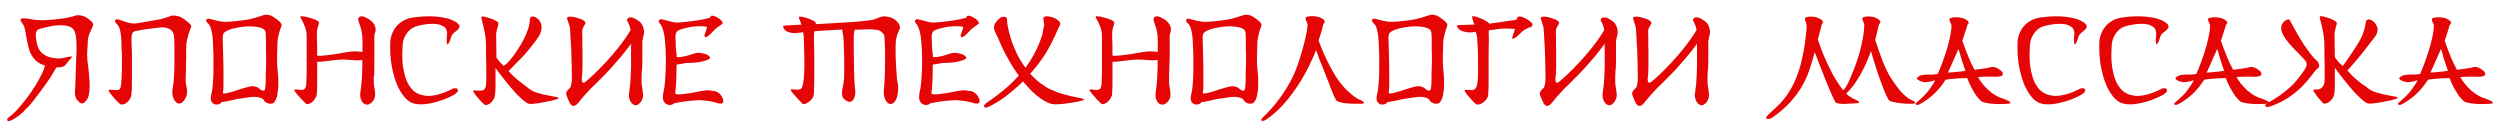
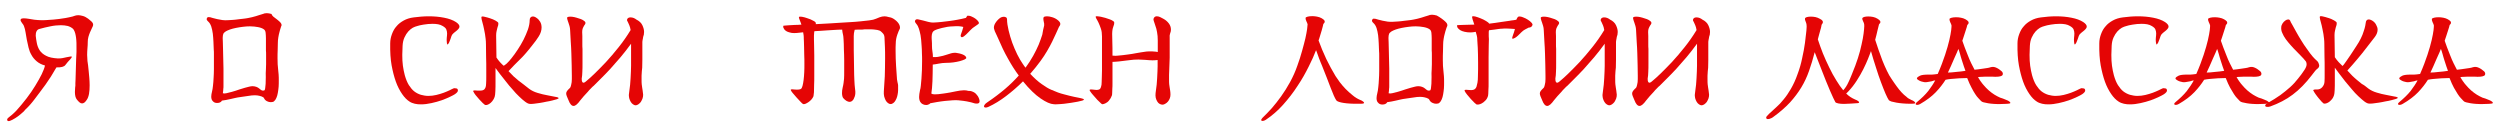
<svg xmlns="http://www.w3.org/2000/svg" version="1.1" id="Слой_1" x="0px" y="0px" viewBox="0 0 1595.3 86.9" style="enable-background:new 0 0 1595.3 86.9;" xml:space="preserve">
  <style type="text/css"> .st0{fill:#E50505;} </style>
  <g>
    <path class="st0" d="M28.7,41.8c-2.2-0.6-3.9-1.5-5.3-2.7s-2.5-2.5-3.3-4c-0.9-1.5-1.5-3.1-1.9-4.8c-0.4-1.7-0.8-3.4-1.1-5 c-0.3-1.7-0.6-3.2-0.8-4.7c-0.2-1.5-0.6-2.8-1-3.9c-0.2-0.5-0.4-0.9-0.7-1.3c-0.3-0.4-0.6-0.7-0.8-1.1c-0.2-0.3-0.4-0.7-0.6-1 c-0.1-0.3-0.1-0.6,0-0.9c0.2-0.5,0.9-0.7,2.1-0.7c0.8,0,1.8,0.1,3,0.3s2.4,0.4,3.7,0.6c0.8,0.1,1.5,0.2,2.2,0.2s1.5,0.1,2.2,0.1 c1,0,2.2,0,3.4-0.1c1.2-0.1,2.6-0.2,4.3-0.3c1.1-0.1,2.3-0.2,3.7-0.4s2.7-0.4,4-0.6c1.3-0.2,2.4-0.5,3.4-0.7s1.7-0.4,2.1-0.6 c0.8-0.3,1.7-0.5,2.6-0.5c0.9,0,1.9,0.2,3,0.5s2.2,0.9,3.3,1.7c1.7,1.3,2.7,2.2,3,2.9c0.3,0.6,0.3,1.3,0,2 c-0.1,0.3-0.4,0.8-0.7,1.5s-0.7,1.5-1.1,2.4c-0.4,0.9-0.7,1.9-1,2.9c-0.3,1.1-0.4,2.1-0.4,3.1c0,1.5-0.1,2.9-0.2,4.1 c-0.1,1.3-0.2,2.7-0.2,4.2c0,1.2,0.1,2.5,0.2,3.9c0.1,0.7,0.2,1.7,0.4,2.8c0.1,1.1,0.3,2.4,0.4,3.8c0.1,1.4,0.3,2.9,0.4,4.4 c0.1,1.5,0.2,3,0.2,4.5c0,2-0.1,3.8-0.4,5.5c-0.3,1.6-0.8,3-1.5,3.9c-0.5,0.8-1,1.3-1.5,1.7c-0.5,0.3-0.9,0.5-1.4,0.5 c-0.6,0-1.1-0.2-1.7-0.7c-0.5-0.4-1-1-1.6-1.7c-0.5-0.6-0.8-1.3-1-2.1s-0.3-1.8-0.3-2.8c0-0.6,0-1.2,0.1-1.9c0-0.7,0.1-1.4,0.2-2.1 c0-0.4,0-1,0-1.6s0-1.3,0.1-2.2l0.4-13.3c0.2-3.1,0.3-5.9,0.2-8.6c0-1.1,0-2.2-0.1-3.3c-0.1-1.1-0.2-2.2-0.4-3.1 c-0.2-1-0.4-1.8-0.7-2.5s-0.6-1.3-1-1.7c-0.9-0.8-2-1.4-3.3-1.8c-1.3-0.3-2.8-0.5-4.4-0.5c-2.1,0-4.3,0.2-6.7,0.7s-4.7,1-7.1,1.7 c-0.8,0.2-1.4,0.7-1.8,1.5s-0.5,1.7-0.5,2.8c0.1,1.5,0.4,3,0.7,4.7c0.3,1.6,0.9,3.2,1.8,4.6c0.9,1.4,2.3,2.6,4.1,3.5 c1.8,1,4.3,1.5,7.5,1.7c0.9,0,1.9,0,2.9-0.2s1.9-0.4,2.8-0.6c0.9-0.2,1.6-0.3,2.2-0.4c0.6-0.1,0.9-0.1,1,0.1 c0.1,0.3-0.3,0.9-1.1,1.8c-0.9,0.8-1.8,2-3,3.5C40.9,42.6,39,43.1,36,43c-2.3,4.1-4.6,7.7-6.9,10.9c-2.4,3.2-4.7,6.4-7.1,9.5 c-0.7,1-1.6,2-2.6,3.2c-1,1.1-2.1,2.3-3.3,3.4c-0.7,1-1.9,2-3.1,3s-2.3,1.8-3.3,2.4c-1.3,0.8-2.4,1.4-3.3,1.7 c-0.9,0.3-1.5,0.2-1.7-0.2c-0.2-0.4-0.2-0.8,0-1.1c0.2-0.3,0.5-0.6,1-1s1.2-0.9,2-1.6s1.8-1.6,2.9-2.8c2.2-2.4,4.3-5,6.4-7.7 s3.9-5.4,5.5-8s3-5.1,4.1-7.3C27.7,45.1,28.4,43.3,28.7,41.8z" />
-     <path class="st0" d="M77.6,32.7c0-1.6-0.1-3.2-0.1-5s-0.2-3.5-0.3-5.1c-0.2-1.6-0.5-3.1-0.9-4.4s-1.1-2.4-2-3.1 c-0.4-0.4-0.7-0.7-0.8-1c-0.1-0.2-0.2-0.5-0.1-0.7c0-0.2,0.2-0.5,0.4-0.8c0.2-0.3,0.8-0.4,1.8-0.2c0.3,0.1,0.9,0.3,1.8,0.6 c0.8,0.3,1.8,0.6,2.8,1c1,0.3,2.1,0.6,3.3,0.8c1.1,0.2,2.2,0.3,3.3,0.1c0.8-0.1,1.7-0.2,2.8-0.4c1.1-0.2,2.2-0.4,3.3-0.6 c1.2-0.2,2.3-0.4,3.5-0.6c1.2-0.2,2.3-0.4,3.4-0.6c1.6-0.2,2.7-0.5,3.3-0.6c0.7-0.2,1.3-0.4,2-0.6c0.7-0.2,1.4-0.4,2-0.6 c0.7-0.2,1.1-0.4,1.4-0.6c0.5-0.3,1.3-0.4,2.4-0.4c0.9,0,1.9,0.2,3.1,0.5c1.1,0.3,2.3,0.9,3.5,1.8c1.9,1.4,3.1,2.5,3.8,3.2 c0.7,0.7,0.9,1.4,0.6,2.1c-0.1,0.2-0.4,0.8-0.7,1.7c-0.3,0.9-0.7,1.9-1,3s-0.6,2.3-0.9,3.5s-0.4,2.2-0.4,2.9c0,0.7-0.1,1.5-0.1,2.3 s0,1.6,0,2.5c0,1,0,2.1,0,3.2c0,1.1,0,2.2-0.1,3.3l-0.1,7.7c0,0.6-0.1,1.1-0.1,1.6s0,0.9,0,1.3c0,1.1,0,2,0.1,2.6s0.2,1.2,0.3,1.7 c0.1,0.5,0.2,1,0.3,1.5c0.1,0.5,0.2,1.3,0.2,2.3c0,0.9-0.1,1.8-0.4,2.6c-0.3,0.9-0.7,1.7-1.2,2.4c-0.5,0.7-1,1.3-1.6,1.8 c-0.6,0.4-1.2,0.7-1.9,0.7c-0.6,0-1.2-0.2-1.7-0.7c-0.6-0.4-1.1-1.1-1.5-1.8c-0.4-0.8-0.8-1.7-1-2.7s-0.2-2.1-0.1-3.2 c0.2-1.2,0.4-2.8,0.7-4.7c0.2-2,0.4-4.5,0.5-7.6c0-1.3,0.1-2.8,0.1-4.4c0-1.6,0-3.4,0-5.4c0-1.8,0-3.6,0-5.4s-0.1-3.5-0.1-5.1 l-0.2-2.4c-0.3-1.5-0.8-2.5-1.5-3.2c-0.6-0.6-1.5-1.2-2.6-1.5c-1.1-0.4-2.5-0.6-4.2-0.5c-1.5,0.1-3.1,0.3-4.7,0.5s-3.2,0.4-4.7,0.6 s-2.9,0.4-4.1,0.7c-1.2,0.2-2.3,0.4-3,0.6c-1,0.2-1.6,0.8-1.9,1.7c-0.3,0.9-0.4,2.1-0.4,3.7c0,1,0,2.1,0.1,3.3 c0.1,1.2,0.1,2.7,0.2,4.2c0,0.9,0,1.7,0,2.4s0,1.4,0,2.1s0,1.5,0,2.4s0,1.9,0,3s0,2.1,0,3.2c0,1,0,2,0,3c0,3.2,0,5.9-0.1,8.3 c-0.1,2.3-0.3,3.8-0.5,4.4c-0.1,0.3-0.2,0.6-0.4,1c-0.1,0.4-0.6,1.1-1.5,2.1c-0.9,1-1.8,1.6-2.8,1.8c-1,0.2-1.6,0.3-2,0.1 c-0.2-0.1-0.7-0.6-1.4-1.2c-0.7-0.7-1.4-1.4-2.2-2.3c-0.8-0.9-1.6-1.8-2.3-2.7c-0.7-0.9-1.3-1.7-1.6-2.4v-0.1c0,0-0.1-0.1-0.1-0.3 s0.2-0.3,0.5-0.3s0.7,0,1.2,0s1.1,0.1,1.7,0.1s1.2,0.1,1.8,0.1c0.3,0,0.7,0,1-0.1s0.6-0.3,0.9-0.6s0.5-0.7,0.6-1.2 c0.3-1.4,0.5-3.3,0.6-5.9c0.1-2.5,0.2-5.4,0.2-8.5c0-0.7,0-1.3,0-2c0-0.6,0-1.3,0-1.9c0-0.6,0-1.2,0-1.8s0-1.1,0-1.7v-0.7v-0.4 C77.8,32.7,77.6,32.7,77.6,32.7z" />
-     <path class="st0" d="M176.1,11.9c0.9,0.7,1.7,1.3,2.2,1.8s0.9,0.9,1.1,1.3c0.2,0.4,0.3,0.8,0.3,1.1c0,0.3-0.1,0.7-0.3,1 c-0.1,0.3-0.4,0.9-0.6,1.7c-0.3,0.8-0.5,1.7-0.8,2.8c-0.3,1-0.5,2.1-0.7,3.3c-0.2,1.2-0.3,2.3-0.3,3.4c0,1.3,0,2.8-0.1,4.6 c-0.1,1.7-0.1,3.5-0.1,5.4c0,2.6,0.1,5,0.4,7.2c0.1,0.9,0.2,1.9,0.3,3.1c0.1,1.2,0.1,2.5,0.1,3.8s0,2.7-0.1,4s-0.3,2.6-0.5,3.8 s-0.5,2.3-0.9,3.2c-0.4,1-0.9,1.7-1.5,2.2c-0.4,0.4-1.1,0.6-2.1,0.6c-0.8,0-1.6-0.2-2.4-0.6c-0.8-0.4-1.5-1-1.9-1.9 c-0.2-0.5-0.8-0.9-1.7-1.2s-1.8-0.5-2.6-0.6c-0.5,0-1-0.1-1.5-0.1s-1.2,0-2.1,0.1c-0.9,0.1-2,0.3-3.5,0.5c-1.4,0.2-3.3,0.5-5.5,0.8 c-0.5,0.1-1.1,0.2-1.9,0.4c-0.8,0.2-1.7,0.4-2.6,0.6c-0.9,0.2-1.9,0.4-2.9,0.6s-1.9,0.3-2.6,0.4c-0.3,0.6-0.8,1-1.3,1.2 s-1.1,0.3-1.6,0.3c-0.4,0-0.8,0-1.2-0.1s-0.6-0.2-0.8-0.3c-0.4-0.2-0.8-0.6-1.2-1.1s-0.7-1.3-0.7-2.6c0-0.9,0.2-2,0.5-3.2 c0.2-0.9,0.5-2.2,0.6-3.7c0.2-1.5,0.3-3.2,0.4-5c0.1-1.8,0.2-3.6,0.2-5.6c0-1.9,0-3.8,0-5.5c0-1.4,0-2.7,0-3.9s0-2.2-0.1-3 c0-1.6-0.1-3.2-0.2-5c-0.1-1.8-0.2-3.5-0.4-5.2s-0.6-3.2-1-4.6c-0.5-1.4-1.1-2.4-2-3.2c-0.4-0.4-0.7-0.7-0.8-1 c-0.1-0.2-0.2-0.5-0.1-0.7c0-0.2,0.2-0.5,0.4-0.8s0.8-0.4,1.8-0.2c0.3,0.1,0.9,0.3,1.7,0.5s1.7,0.4,2.8,0.7c1,0.2,2.1,0.4,3.3,0.6 c1.2,0.1,2.3,0.2,3.3,0.1c1,0,2.1-0.1,3.3-0.2c1.2-0.1,2.5-0.2,3.7-0.4c1.2-0.1,2.4-0.3,3.5-0.4c1.1-0.1,1.9-0.3,2.6-0.4 c0.7-0.1,1.5-0.3,2.4-0.5s1.8-0.5,2.6-0.7c0.9-0.3,1.7-0.5,2.5-0.8c0.8-0.2,1.5-0.4,2-0.6c0.6-0.3,1.4-0.5,2.4-0.5 c0.9,0,1.9,0.2,3,0.5C173.8,10.4,174.9,11,176.1,11.9z M169.7,44.1c0-1.1,0.1-2.1,0.1-3.2c0-1.1,0-2.1,0-3c0-1,0-1.9,0-2.9 c0-0.9,0-1.9-0.1-2.8c0-0.4,0-0.8,0-1.2c0-0.4,0-0.8,0-1.2c0-0.9,0-1.8,0-2.7c0-0.9,0-1.7,0-2.5c0-1.4-0.1-2.6-0.2-3.7 c-0.1-1-0.5-1.7-1-2.1c-0.9-0.7-2.2-1.2-3.8-1.5s-3.4-0.5-5.2-0.5c-1.5,0-3,0.1-4.5,0.3c-1.5,0.2-3,0.4-4.4,0.7 c-1.4,0.3-2.7,0.6-3.8,1s-2,0.8-2.7,1.2c-0.8,0.5-1.4,1.1-1.6,1.6c-0.2,0.5-0.4,1.4-0.4,2.6c0,0.7,0,1.6,0.1,2.7 c0,1.1,0.1,2.4,0.1,3.9c0.1,5.1,0.2,9.5,0.3,13c0,3.5,0,6.4,0,8.6c0,1,0,1.9,0,2.5c0,0.7,0,1.2-0.1,1.7c0,0.5-0.1,0.9-0.1,1.4 c0,0.4-0.1,0.9-0.2,1.5c0.5,0.2,1.3,0.2,2.2,0s2.1-0.5,3.6-0.9c1.8-0.5,3.3-1,4.7-1.5c1.3-0.4,2.5-0.8,3.6-1.1 c1-0.3,1.9-0.5,2.7-0.7s1.5-0.3,2.1-0.3c0.8,0,1.6,0.1,2.4,0.4c0.6,0.2,1.1,0.5,1.4,0.7c0.3,0.2,0.6,0.4,0.8,0.6 c0.2,0.2,0.4,0.4,0.6,0.5c0.2,0.1,0.4,0.3,0.6,0.4c0.2,0.1,0.5,0.2,0.8,0.2s0.6,0,0.9-0.1c0.3-0.1,0.5-0.6,0.6-1.3s0.2-1.7,0.3-2.9 c0-1.2,0.1-2.6,0.1-4.3C169.5,47.7,169.6,45.9,169.7,44.1z" />
-     <path class="st0" d="M238.5,49.5c0,0.5,0,1,0,1.4c0,1.2,0,2.1,0.1,2.9c0.1,0.7,0.2,1.4,0.3,2.1c0.1,0.6,0.2,1.3,0.3,1.9 c0.1,0.7,0.2,1.5,0.2,2.5c0,0.8-0.1,1.6-0.4,2.4c-0.3,0.8-0.7,1.5-1.2,2.1s-1.1,1.1-1.7,1.4c-0.6,0.4-1.2,0.6-1.8,0.6 s-1.2-0.2-1.8-0.5s-1.1-0.8-1.5-1.5s-0.8-1.4-1-2.4c-0.2-0.9-0.2-1.9-0.1-3c0.2-1.2,0.4-3,0.7-5.4c0.2-2.4,0.4-5.2,0.5-8.3 c0-1,0.1-2.1,0.1-3.3s0-2.6,0-4.1c-1,0.1-2.1,0.2-3.3,0.2c-0.7,0-1.4,0-2.2-0.1c-0.8,0-1.6-0.1-2.5-0.2c-1.5-0.1-2.9-0.2-4.2-0.2 c-2,0-3.9,0.1-5.8,0.4c-1.9,0.2-4.1,0.5-6.6,0.8c-0.8,0.1-1.6,0.2-2.3,0.2s-1.3,0.1-1.9,0.1v9.8c0,1.3,0,2.5,0,3.8s0,2.4-0.1,3.5 c0,1.1-0.1,2-0.1,2.8s-0.1,1.3-0.2,1.6c0,0-0.1,0.1-0.1,0.2c0,0-0.1,0.1-0.1,0.2c-0.1,0.2-0.2,0.5-0.3,0.7s-0.2,0.4-0.3,0.6 c-0.7,1.1-1.4,2-2.1,2.5c-0.8,0.6-1.5,0.9-2.1,1.1s-1,0.3-1.4,0.1l-0.5-0.4c-0.5-0.4-1.3-1.2-2.4-2.3c-1-1.1-2-2.2-2.9-3.3 c-0.6-0.7-1.1-1.3-1.4-1.8c-0.4-0.5-0.6-0.9-0.6-1.1c0-0.3,0.5-0.5,1.4-0.4s1.9,0.2,2.9,0.3c0.7,0,1.3-0.1,1.8-0.3 c0.3-0.1,0.6-0.4,0.9-0.9c0.2-0.4,0.4-1.2,0.6-2.1c0-0.3,0.1-1,0.1-1.8c0-0.9,0.1-1.9,0.1-3.2c0-1.2,0.1-2.6,0.1-4s0-2.9,0-4.5 c0-1.9,0-3.8,0-5.8c0-1.9,0-3.7,0-5.3s0-3,0-4.1s0-1.9,0-2.2c0-1.8-0.2-3.5-0.7-4.9c-0.5-1.5-1-2.7-1.5-3.8s-1-1.9-1.4-2.6 s-0.5-1.2-0.4-1.4c0.1-0.1,0.5-0.2,1.1-0.1c0.6,0,1.4,0.2,2.2,0.3c0.9,0.2,1.8,0.4,2.8,0.7s1.9,0.6,2.7,0.9c0.8,0.3,1.6,0.6,2.1,1 c0.6,0.3,0.9,0.7,0.9,1c0,0.4,0,0.9-0.1,1.3c-0.1,0.4-0.3,0.9-0.5,1.5c-0.2,0.6-0.4,1.2-0.5,1.9s-0.2,1.6-0.2,2.6 c0,0.8,0,2.4,0.1,5c0.1,2.5,0.1,5.5,0.1,8.9c0.5,0,1.1,0.1,1.7,0.1c0.6,0,1.2,0,1.8-0.1c1-0.1,2-0.2,3.1-0.3s2.1-0.3,3.1-0.4 c1-0.1,1.9-0.3,2.8-0.4c0.9-0.1,1.6-0.3,2.2-0.4l3.5-0.6c1.3-0.2,2.4-0.4,3.4-0.5s1.9-0.1,2.9-0.1c0.7,0,1.4,0,2.1,0.1 c0.7,0,1.4,0.1,2.3,0.3v-4.8c0-0.8,0-1.7,0-2.6s-0.1-1.6-0.1-2.3v-0.4c-0.2-1.9-0.5-3.5-0.8-4.7c-0.4-1.2-0.7-2.3-1-3.1 c-0.3-0.8-0.5-1.5-0.7-2.1c-0.2-0.5-0.2-1.1,0-1.5c0.4-0.9,1.1-1.3,2-1.3c0.7,0,1.4,0.2,2.1,0.5c0.7,0.3,1.4,0.7,2.1,1.1 c1.5,0.8,2.6,1.8,3.5,3s1.3,2.5,1.3,3.9c0,0.7-0.1,1.4-0.4,2.1c0,0.1-0.1,0.2-0.1,0.3c0,0.1-0.1,0.2-0.1,0.4 c-0.2,0.5-0.3,1.3-0.2,2.4v4.6c0,1.2,0,2.5,0,3.9s0,2.8,0,4.3l-0.1,11.2C238.5,48.5,238.5,49,238.5,49.5z" />
+     <path class="st0" d="M176.1,11.9c0.9,0.7,1.7,1.3,2.2,1.8s0.9,0.9,1.1,1.3c0.2,0.4,0.3,0.8,0.3,1.1c-0.1,0.3-0.4,0.9-0.6,1.7c-0.3,0.8-0.5,1.7-0.8,2.8c-0.3,1-0.5,2.1-0.7,3.3c-0.2,1.2-0.3,2.3-0.3,3.4c0,1.3,0,2.8-0.1,4.6 c-0.1,1.7-0.1,3.5-0.1,5.4c0,2.6,0.1,5,0.4,7.2c0.1,0.9,0.2,1.9,0.3,3.1c0.1,1.2,0.1,2.5,0.1,3.8s0,2.7-0.1,4s-0.3,2.6-0.5,3.8 s-0.5,2.3-0.9,3.2c-0.4,1-0.9,1.7-1.5,2.2c-0.4,0.4-1.1,0.6-2.1,0.6c-0.8,0-1.6-0.2-2.4-0.6c-0.8-0.4-1.5-1-1.9-1.9 c-0.2-0.5-0.8-0.9-1.7-1.2s-1.8-0.5-2.6-0.6c-0.5,0-1-0.1-1.5-0.1s-1.2,0-2.1,0.1c-0.9,0.1-2,0.3-3.5,0.5c-1.4,0.2-3.3,0.5-5.5,0.8 c-0.5,0.1-1.1,0.2-1.9,0.4c-0.8,0.2-1.7,0.4-2.6,0.6c-0.9,0.2-1.9,0.4-2.9,0.6s-1.9,0.3-2.6,0.4c-0.3,0.6-0.8,1-1.3,1.2 s-1.1,0.3-1.6,0.3c-0.4,0-0.8,0-1.2-0.1s-0.6-0.2-0.8-0.3c-0.4-0.2-0.8-0.6-1.2-1.1s-0.7-1.3-0.7-2.6c0-0.9,0.2-2,0.5-3.2 c0.2-0.9,0.5-2.2,0.6-3.7c0.2-1.5,0.3-3.2,0.4-5c0.1-1.8,0.2-3.6,0.2-5.6c0-1.9,0-3.8,0-5.5c0-1.4,0-2.7,0-3.9s0-2.2-0.1-3 c0-1.6-0.1-3.2-0.2-5c-0.1-1.8-0.2-3.5-0.4-5.2s-0.6-3.2-1-4.6c-0.5-1.4-1.1-2.4-2-3.2c-0.4-0.4-0.7-0.7-0.8-1 c-0.1-0.2-0.2-0.5-0.1-0.7c0-0.2,0.2-0.5,0.4-0.8s0.8-0.4,1.8-0.2c0.3,0.1,0.9,0.3,1.7,0.5s1.7,0.4,2.8,0.7c1,0.2,2.1,0.4,3.3,0.6 c1.2,0.1,2.3,0.2,3.3,0.1c1,0,2.1-0.1,3.3-0.2c1.2-0.1,2.5-0.2,3.7-0.4c1.2-0.1,2.4-0.3,3.5-0.4c1.1-0.1,1.9-0.3,2.6-0.4 c0.7-0.1,1.5-0.3,2.4-0.5s1.8-0.5,2.6-0.7c0.9-0.3,1.7-0.5,2.5-0.8c0.8-0.2,1.5-0.4,2-0.6c0.6-0.3,1.4-0.5,2.4-0.5 c0.9,0,1.9,0.2,3,0.5C173.8,10.4,174.9,11,176.1,11.9z M169.7,44.1c0-1.1,0.1-2.1,0.1-3.2c0-1.1,0-2.1,0-3c0-1,0-1.9,0-2.9 c0-0.9,0-1.9-0.1-2.8c0-0.4,0-0.8,0-1.2c0-0.4,0-0.8,0-1.2c0-0.9,0-1.8,0-2.7c0-0.9,0-1.7,0-2.5c0-1.4-0.1-2.6-0.2-3.7 c-0.1-1-0.5-1.7-1-2.1c-0.9-0.7-2.2-1.2-3.8-1.5s-3.4-0.5-5.2-0.5c-1.5,0-3,0.1-4.5,0.3c-1.5,0.2-3,0.4-4.4,0.7 c-1.4,0.3-2.7,0.6-3.8,1s-2,0.8-2.7,1.2c-0.8,0.5-1.4,1.1-1.6,1.6c-0.2,0.5-0.4,1.4-0.4,2.6c0,0.7,0,1.6,0.1,2.7 c0,1.1,0.1,2.4,0.1,3.9c0.1,5.1,0.2,9.5,0.3,13c0,3.5,0,6.4,0,8.6c0,1,0,1.9,0,2.5c0,0.7,0,1.2-0.1,1.7c0,0.5-0.1,0.9-0.1,1.4 c0,0.4-0.1,0.9-0.2,1.5c0.5,0.2,1.3,0.2,2.2,0s2.1-0.5,3.6-0.9c1.8-0.5,3.3-1,4.7-1.5c1.3-0.4,2.5-0.8,3.6-1.1 c1-0.3,1.9-0.5,2.7-0.7s1.5-0.3,2.1-0.3c0.8,0,1.6,0.1,2.4,0.4c0.6,0.2,1.1,0.5,1.4,0.7c0.3,0.2,0.6,0.4,0.8,0.6 c0.2,0.2,0.4,0.4,0.6,0.5c0.2,0.1,0.4,0.3,0.6,0.4c0.2,0.1,0.5,0.2,0.8,0.2s0.6,0,0.9-0.1c0.3-0.1,0.5-0.6,0.6-1.3s0.2-1.7,0.3-2.9 c0-1.2,0.1-2.6,0.1-4.3C169.5,47.7,169.6,45.9,169.7,44.1z" />
    <path class="st0" d="M285.1,26.7c-0.1-0.9-0.1-1.8,0-2.7c0.1-0.9,0.2-1.8,0.2-2.7c0-0.9-0.2-1.7-0.5-2.5s-1.1-1.5-2.3-2.2 c-0.8-0.5-1.8-0.9-2.9-1.1c-1.1-0.2-2.3-0.3-3.5-0.3c-2.1,0-4,0.2-5.8,0.5s-3.2,0.6-4,0.9c-0.9,0.2-1.9,0.6-2.9,1.1 c-1,0.6-2,1.4-2.9,2.4s-1.7,2.3-2.4,3.8c-0.7,1.5-1.1,3.3-1.2,5.3c-0.1,2.2-0.2,4.1-0.2,5.8c0,2.6,0.1,4.9,0.4,7s0.7,4.1,1.2,6 c0.7,2.5,1.6,4.7,2.6,6.3c1.1,1.7,2.2,3,3.3,3.9c1.4,1.1,2.8,1.8,4.4,2.3c1.5,0.4,3.1,0.7,4.7,0.7c1.7,0,3.4-0.2,5.1-0.6 c1.7-0.4,3.3-0.9,4.7-1.4c1.4-0.5,2.7-1.1,3.8-1.6c1.1-0.5,1.9-1,2.5-1.2c0.3-0.1,0.6-0.2,0.8-0.1c0.3,0.1,0.5,0.1,0.8,0.1 c0.7,0,1.1,0.4,1.2,1.2s-0.6,1.6-1.9,2.5c-0.6,0.4-1.7,1-3.2,1.7s-3.3,1.5-5.3,2.2c-2,0.7-4.2,1.3-6.5,1.8s-4.5,0.8-6.6,0.8 c-1.4,0-2.8-0.1-4-0.4s-2.4-0.7-3.4-1.4c-1.6-1-3.2-2.6-4.7-4.8s-2.9-4.8-4-7.9c-1.1-3.1-2-6.6-2.7-10.4c-0.7-3.9-1-8.5-0.9-14 c0-2.1,0.4-4,1.1-5.9c0.7-1.9,1.6-3.6,2.9-5c1.2-1.5,2.8-2.7,4.6-3.7s3.9-1.7,6.4-2c3.1-0.4,6.3-0.7,9.6-0.7c3.5,0,6.8,0.3,9.8,0.9 c3.1,0.6,5.6,1.5,7.6,2.8c1.5,1,2.2,2,2.2,2.8c0,0.6-0.2,1.1-0.7,1.6c-0.4,0.5-1,1-1.5,1.4c-0.6,0.5-1.2,0.9-1.7,1.4 c-0.6,0.5-1,1.1-1.2,1.7s-0.4,1.2-0.6,1.8c-0.2,0.6-0.4,1.2-0.7,1.8c-0.2,0.5-0.4,1-0.7,1.3c-0.2,0.3-0.4,0.5-0.6,0.5 C285.3,28.2,285.1,27.7,285.1,26.7z" />
    <path class="st0" d="M337.7,56.7c1.5,1.1,3.3,2,5.4,2.6s4.2,1.2,6.2,1.5c2,0.4,3.7,0.7,5.1,1c1.4,0.2,2.1,0.5,2.1,0.9 c0,0.1-0.4,0.3-1.1,0.6c-0.7,0.2-1.7,0.5-2.9,0.8c-1.2,0.3-2.5,0.6-3.9,0.8c-1.4,0.3-2.8,0.6-4.2,0.8c-1.4,0.2-2.6,0.4-3.7,0.5 s-2,0.2-2.5,0.1c-0.9,0-1.9-0.5-3.1-1.4s-2.5-2-3.8-3.3c-1.4-1.3-2.8-2.8-4.2-4.5c-1.5-1.6-2.9-3.3-4.2-5c-1.3-1.7-2.6-3.3-3.8-4.8 c-1.2-1.5-2.1-2.9-2.9-3.9v5.7v2.8c0,2.4,0,4.4-0.1,6.2s-0.2,3-0.4,3.5c-0.4,1.3-1,2.3-1.6,3c-0.6,0.8-1.3,1.3-1.9,1.7 c-0.6,0.4-1.2,0.6-1.7,0.7s-0.9,0-1.1-0.1s-0.7-0.6-1.4-1.2c-0.7-0.7-1.4-1.4-2.2-2.3c-0.8-0.9-1.6-1.8-2.3-2.7 c-0.7-0.9-1.2-1.7-1.5-2.4c-0.2-0.2-0.1-0.4,0.2-0.5c0.2-0.1,0.6-0.1,1-0.1s0.8,0.1,1.2,0.1c0.8,0,1.6,0,2.3,0 c0.7,0,1.3-0.1,1.8-0.4c0.5-0.2,0.9-0.7,1.2-1.3c0.3-0.6,0.5-1.6,0.5-2.8c0.1-1.5,0.1-3,0.1-4.5s0-2.9,0-4.3c0-2.6,0-5.3-0.1-7.9 c0-2.6-0.1-5.4-0.1-8.4c0-2.3-0.3-4.4-0.6-6.4c-0.4-2-0.7-3.8-1.1-5.4c-0.4-1.5-0.7-2.8-1-3.8c-0.2-1-0.3-1.7-0.1-1.9 c0.1-0.2,0.8-0.3,1.9,0c1.1,0.2,2.3,0.6,3.6,1c1.3,0.4,2.4,0.9,3.5,1.5s1.6,1.1,1.7,1.5c0,0.4,0,0.9-0.1,1.4 c-0.1,0.5-0.3,1-0.5,1.6s-0.3,1.3-0.5,2.1c-0.2,0.8-0.3,1.7-0.3,2.8l0.2,14.1c0.7,1.1,1.5,2.1,2.3,3s1.6,1.6,2.2,2.2 c0.3,0,1-0.4,2-1.3c1-0.9,2.1-2.2,3.3-3.7s2.5-3.3,3.8-5.3s2.6-4.1,3.7-6.3s2-4.3,2.8-6.5c0.7-2.1,1.1-4.1,1.1-5.9 c0-0.8,0.2-1.4,0.6-1.8c0.4-0.4,0.8-0.6,1.4-0.6c0.8,0,1.6,0.3,2.5,1c0.9,0.6,1.6,1.4,2.2,2.4c0.3,0.6,0.6,1.2,0.7,1.8 c0.1,0.6,0.2,1.2,0.2,1.8c0,1.9-0.6,3.8-1.8,5.7c-1.2,1.9-2.5,3.7-4,5.5c-1.6,2.1-3.1,3.9-4.4,5.4s-2.6,2.9-3.9,4.1 c-1.2,1.2-2.4,2.4-3.5,3.5s-2.3,2.4-3.5,3.7c1.2,1.3,2.3,2.4,3.2,3.3c1,0.9,2,1.8,3,2.6s2.1,1.6,3.3,2.5 C334.7,54.4,336.1,55.4,337.7,56.7z" />
    <path class="st0" d="M409.4,48.3c0,0.4,0,0.9,0,1.2c0,0.4,0,0.8,0,1.2c0,1.3,0,2.3,0.1,3.1s0.2,1.5,0.3,2.2 c0.1,0.6,0.2,1.3,0.3,1.9c0.1,0.7,0.2,1.5,0.3,2.5c0,0.8-0.1,1.7-0.4,2.5s-0.7,1.5-1.1,2.2c-0.5,0.6-1,1.1-1.6,1.5 s-1.2,0.6-1.7,0.6s-1-0.2-1.6-0.6s-1.1-0.9-1.5-1.6s-0.8-1.5-1-2.4s-0.3-1.9-0.1-3c0.2-1.2,0.4-3,0.7-5.6c0.2-2.5,0.4-5.4,0.5-8.4 c0-1,0.1-2.2,0.1-3.6c0-1.4,0-2.9,0-4.4v-4.9v-4.8c-2.2,3-4.4,5.9-6.7,8.6c-2.3,2.7-4.4,5.1-6.5,7.4c-2.1,2.3-4.1,4.3-5.9,6.1 s-3.4,3.4-4.7,4.7c-0.5,0.4-1.1,0.9-1.8,1.7c-0.7,0.7-1.5,1.5-2.2,2.4c-0.8,0.9-1.6,1.7-2.4,2.6c-0.8,0.9-1.5,1.8-2.1,2.5 c-1.8,2.5-3.2,3.7-4.4,3.7c-1.2,0-2.3-1.2-3.2-3.6c-0.5-1.1-0.9-2-1.1-2.6c-0.3-0.7-0.4-1.3-0.4-1.8s0.2-1.1,0.6-1.6s1-1.2,1.8-1.9 c0.2-0.2,0.5-0.7,0.6-1.3c0.2-0.6,0.3-1.4,0.5-2.4c0-0.6,0.1-1.2,0.1-1.9s0-1.4,0-2.3c0-1.9,0-4.1-0.1-6.5c0-2.4-0.1-4.9-0.2-7.5 s-0.2-5.2-0.4-7.7c-0.1-2.6-0.3-5-0.4-7.3c0-0.9-0.2-1.8-0.4-2.6c-0.2-0.8-0.5-1.5-0.7-2.2s-0.5-1.2-0.6-1.8 c-0.2-0.5-0.2-0.9-0.2-1.3c0-0.3,0.4-0.5,1-0.6s1.3-0.1,2.2,0c0.9,0.1,1.8,0.3,2.8,0.6s1.9,0.6,2.8,0.9c0.8,0.3,1.5,0.7,2.1,1.2 c0.6,0.4,0.8,0.9,0.8,1.3c0,0.3-0.2,0.7-0.4,1c-0.2,0.3-0.5,0.6-0.7,1.1c-0.2,0.4-0.5,0.9-0.7,1.5s-0.3,1.3-0.3,2.2 c0,0.8,0.1,1.7,0.1,2.5c0,0.9,0,1.8,0,2.7c0,0.9,0,1.8,0,2.7c0,0.9,0,1.8,0.1,2.8v0.5c0,1.6,0,3.1,0,4.6s0,2.9,0,4.3 c0,1.9,0,3.6-0.1,5.2c0,1.6-0.2,3.1-0.4,4.4c0,1,0.1,1.7,0.3,2c0.2,0.4,0.5,0.6,0.8,0.6c0.4,0,0.8-0.2,1.3-0.6 c0.5-0.4,0.9-0.8,1.3-1.1c0.9-0.7,2.4-2.1,4.5-4.1s4.5-4.5,7.2-7.3c2.7-2.9,5.4-6.1,8.2-9.6c2.8-3.5,5.3-7.1,7.6-10.9 c-0.2-1.3-0.5-2.3-0.8-3s-0.6-1.3-0.8-1.8c-0.2-0.5-0.4-0.8-0.6-1.1c-0.1-0.3-0.1-0.6,0-1c0.3-0.8,1.1-1.2,2.1-1.2 c0.7,0,1.4,0.1,2.1,0.4c0.7,0.3,1.2,0.6,1.7,1c1.8,0.9,3.1,2.1,3.8,3.6c0.7,1.5,1.1,2.9,1.1,4.3c0,1.2-0.2,2.3-0.6,3.2l-0.1,0.7 c-0.2,1.1-0.4,1.9-0.4,2.4v1.5c0,1.1,0,2.5,0,4.3c0,1.8,0,3.7,0,5.6c0,1.5-0.1,3.2-0.1,5.1C409.6,44.6,409.5,46.4,409.4,48.3z" />
-     <path class="st0" d="M458,58.9c0.4,0.2,0.9,0.6,1.3,1s0.8,0.9,1.2,1.5c0.3,0.5,0.6,1.1,0.8,1.7c0.2,0.6,0.3,1.1,0.3,1.5 c0,1-0.6,1.5-1.7,1.5c-0.9,0-1.6-0.1-2-0.3c-0.5-0.1-1-0.3-1.7-0.5s-1.6-0.4-2.8-0.6c-1.2-0.2-3-0.5-5.4-0.7 c-0.9-0.1-2.1-0.1-3.6,0s-3.1,0.2-4.8,0.4c-1.7,0.2-3.4,0.4-5.1,0.7c-1.7,0.3-3.1,0.5-4.4,0.8c-0.3,0.4-0.7,0.7-1.2,0.8 c-0.4,0.2-0.9,0.3-1.3,0.3c-0.7,0-1.4-0.1-2-0.4c-0.7-0.3-1.1-0.6-1.4-1c-0.8-0.8-1.2-2.1-1.2-3.7c0-1.1,0.2-2.6,0.6-4.5 c0.2-0.6,0.4-1.5,0.5-2.8s0.3-2.7,0.4-4.4c0.1-1.6,0.2-3.4,0.3-5.4c0-1.9,0.1-3.9,0.1-5.9c0-1.7,0-3.3-0.1-5c0-1.6-0.1-3.2-0.2-4.6 s-0.2-2.7-0.3-3.9c-0.1-1.2-0.3-2.2-0.4-3c-0.3-1.4-0.6-2.7-1-4c-0.4-1.2-0.9-2.3-1.7-3.2c-0.7-0.8-1-1.5-0.8-2 c0.1-0.2,0.2-0.4,0.4-0.6c0.3-0.3,1-0.4,1.8-0.2c0.9,0.2,1.9,0.4,3,0.7s2.2,0.6,3.4,0.9c1.2,0.3,2.2,0.4,3,0.4 c1.8-0.1,3.6-0.2,5.3-0.4c1.7-0.2,3.4-0.4,5-0.6c1.7-0.2,3.4-0.5,5.1-0.8s3.6-0.7,5.5-1.2c0.2-0.3,0.4-0.7,0.6-1s0.4-0.4,0.5-0.4 c0.7,0,1.6,0.1,2.6,0.6c1,0.4,1.8,0.9,2.6,1.5c0.8,0.6,1.3,1.2,1.7,1.8c0.4,0.6,0.3,1.2-0.2,1.5c-0.5,0.4-0.9,0.7-1.4,1 c-0.4,0.3-0.9,0.6-1.3,0.9c-0.5,0.3-1,0.7-1.5,1.2s-1.2,1.1-1.9,1.9c-1.1,1.2-2.1,2.1-2.9,2.7s-1.4,0.8-1.8,0.5 c-0.5-0.3-0.5-1-0.1-2s0.9-2.5,1.4-4.4c-0.6-0.2-1.3-0.3-2.1-0.4c-0.7-0.1-1.5-0.1-2.4-0.1c-1.2,0-2.5,0.1-3.8,0.2 s-2.5,0.3-3.7,0.6c-1.2,0.2-2.3,0.5-3.3,0.8s-1.8,0.5-2.4,0.8c-1,0.4-1.7,1-2,1.7s-0.5,1.6-0.5,2.6c0,0.8,0,1.7,0.1,2.6 c0.1,1,0.1,2,0.1,3.2c0,1.4,0.1,2.6,0.3,3.7c0.2,1.1,0.3,2.3,0.3,3.5c0.4,0,0.8,0,1.1,0c0.3,0,0.6,0,0.9,0s0.7,0,1.1-0.1 s0.9-0.2,1.5-0.3c1.2-0.2,2.3-0.5,3.2-0.8c0.9-0.3,1.8-0.6,2.6-0.8c0.8-0.3,1.6-0.5,2.2-0.6c0.7-0.1,1.4-0.2,2.1-0.1 c0.7,0.1,1.4,0.2,2.2,0.4c0.8,0.2,1.5,0.4,2.2,0.7s1.2,0.6,1.6,1s0.6,0.8,0.6,1.2c0,0.3-0.5,0.6-1.2,1c-0.8,0.3-1.7,0.7-2.9,1 c-1.2,0.3-2.6,0.6-4.1,0.8s-3,0.3-4.6,0.3c-1.7,0-3.3,0.2-4.8,0.5s-2.7,0.5-3.8,0.6c0,4-0.1,7.5-0.2,10.7c-0.1,3.1-0.4,5.7-0.7,7.8 c0.4,0.3,1.1,0.5,2.1,0.5c0.6,0,1.4,0,2.3-0.1s1.9-0.2,3.2-0.4c1.7-0.2,3.1-0.5,4.4-0.7s2.5-0.5,3.5-0.7s2-0.4,2.8-0.5 c0.9-0.1,1.7-0.2,2.5-0.2c1,0,1.9,0.1,2.9,0.4C455.8,57.9,456.8,58.3,458,58.9z" />
    <path class="st0" d="M570.8,12.4c0.9,0.6,1.6,1.3,2.1,1.9c0.5,0.6,0.9,1.2,1.1,1.8c0.2,0.6,0.3,1.1,0.3,1.5c0,0.5-0.1,0.8-0.3,1.1 c-0.1,0.3-0.3,0.7-0.6,1.3c-0.2,0.6-0.5,1.3-0.8,2.1c-0.3,0.8-0.5,1.7-0.7,2.6c-0.2,1-0.3,1.9-0.3,3c0,0.7-0.1,1.5-0.1,2.4 c0,0.8,0,1.7,0,2.5c0,3.1,0.1,6.3,0.3,9.4c0.2,3.2,0.4,6.1,0.6,8.7c0.1,0.6,0.2,1.2,0.3,1.7s0.2,0.9,0.3,1.3 c0.1,0.4,0.1,0.8,0.1,1.2s0,0.9,0,1.4c0,0.4,0,0.8,0,1.2s-0.1,1-0.1,1.5c-0.1,0.9-0.3,1.8-0.5,2.6c-0.2,0.9-0.6,1.6-1,2.4 c-0.4,0.7-0.8,1.3-1.4,1.7s-1.1,0.7-1.7,0.7c-0.6,0-1.2-0.2-1.7-0.6c-0.6-0.4-1.1-1-1.5-1.7c-0.4-0.7-0.7-1.6-1-2.6 c-0.2-1-0.3-2.1-0.2-3.3c0.2-2.6,0.4-5.7,0.6-9.4c0.1-3.7,0.2-7.6,0.2-11.8c0-2.4,0-4.7-0.1-6.9c-0.1-2.3-0.2-4.4-0.3-6.4 c-0.1-1-0.4-1.8-1-2.4c-0.5-0.6-1.1-1.1-1.6-1.5c-0.1-0.1-0.3-0.2-0.6-0.3c-0.3-0.1-0.7-0.2-1.4-0.4c-0.6-0.1-1.4-0.2-2.3-0.3 c-1-0.1-2.2-0.1-3.6-0.1c-0.4,0-0.9,0-1.4,0s-1,0-1.5,0.1c-0.2,0-0.6,0.1-1,0.1s-0.8,0-1.3,0s-1,0-1.5,0s-1.1,0-1.8,0.1l-0.2,0.9 c-0.2,0.7-0.4,1.7-0.4,3.1s0,2.7,0,3.9V29c0,0.5,0,1.5,0,3.1s0,3.4,0.1,5.5c0,2.1,0.1,4.4,0.1,6.8c0,2.4,0.1,4.7,0.2,6.9 c0.1,2.1,0.2,3.8,0.4,5.2s0.3,2.5,0.2,3.2c-0.1,1.3-0.5,2.5-1.1,3.6c-0.7,1.1-1.5,1.7-2.6,1.7c-0.5,0-1.2-0.2-1.9-0.6 s-1.4-1-2.1-1.8c-0.3-0.4-0.5-0.8-0.6-1.4c-0.1-0.5-0.2-1.1-0.2-1.7c0-1.1,0.1-2.3,0.4-3.5c0.3-1.2,0.5-2.3,0.6-3.1 c0.1-0.6,0.2-1.5,0.3-2.6c0.1-1.2,0.1-2.9,0.1-5.3c0-2,0-4.1,0-6.5s-0.1-4.7-0.2-7.1c0-2.4-0.1-4.4-0.2-6.1 c-0.1-1.7-0.2-2.6-0.3-2.9c-0.2-0.7-0.3-1.4-0.4-1.9c-0.1-0.5-0.1-1.1-0.2-1.6c-1.7,0-3.3,0.1-5,0.2s-3.3,0.2-4.8,0.3 c-1.5,0.1-3,0.2-4.3,0.3c-1.4,0.1-2.5,0.2-3.6,0.2c-0.1,0.4-0.2,0.8-0.2,1.3s-0.1,1-0.1,1.5s0,1.4,0,2.6s0.1,2.7,0.1,4.4 c0,1.7,0.1,3.7,0.1,5.8c0,2.1,0,4.3,0,6.6c0,2,0,4.1,0,6.2c0,2.1,0,4.1-0.1,5.9c0,1.8-0.1,3.4-0.1,4.7c-0.1,1.3-0.2,2.1-0.3,2.5 c-0.3,0.8-0.8,1.5-1.4,2.2c-0.6,0.7-1.3,1.2-2,1.7c-0.7,0.4-1.3,0.8-1.9,1c-0.6,0.2-1,0.2-1.3,0.1s-0.9-0.6-1.7-1.5 c-0.8-0.8-1.7-1.8-2.6-2.8s-1.8-2-2.5-2.9s-1.1-1.5-1.1-1.8s0.2-0.4,0.7-0.4c0.4,0,0.9,0,1.4,0.1c0.6,0,1.1,0.1,1.7,0.1 c0.5,0,1,0,1.5-0.1c0.4,0,0.9-0.2,1.2-0.4c0.4-0.2,0.7-0.9,1-1.9c0.3-1.1,0.5-2.3,0.7-3.8s0.3-3.1,0.4-4.9c0.1-1.8,0.1-3.5,0.1-5.3 c0-1.9,0-3.8-0.1-5.6c0-1.8-0.1-3.5-0.1-4.9c0-1.5-0.1-2.7-0.1-3.7s-0.1-1.7-0.1-2c0-0.7,0-1.4-0.1-2.1c-0.1-0.6-0.2-1.3-0.3-1.9 c-1,0.1-2,0.2-2.8,0.3c-0.9,0.1-1.8,0.2-2.9,0.2s-2-0.1-2.9-0.4c-0.9-0.2-1.5-0.5-1.9-0.7c-0.6-0.3-1-0.7-1.4-1.1 c-0.3-0.4-0.5-0.8-0.7-1.2c-0.1-0.4-0.2-0.7-0.1-0.9c0-0.2,0.1-0.4,0.1-0.4s0.4-0.1,1.1-0.1s1.6-0.1,2.6-0.2 c1.1-0.1,2.3-0.1,3.6-0.2c1.4,0,2.8-0.1,4.2-0.2c-0.4-1.3-0.9-2.3-1.2-3.2c-0.4-0.9-0.5-1.4-0.3-1.7c0.1-0.2,0.8-0.3,1.9-0.1 c1.1,0.2,2.3,0.5,3.6,1c1.3,0.4,2.5,0.9,3.5,1.5c1.1,0.5,1.6,1,1.7,1.5c0,0.3,0,0.6-0.1,0.7c1,0,2.3-0.1,3.9-0.2 c1.6-0.1,3.4-0.2,5.4-0.3s4.1-0.3,6.3-0.4c2.2-0.1,4.4-0.3,6.6-0.4c2.2-0.1,4.3-0.3,6.4-0.5c2-0.2,3.9-0.4,5.5-0.6 c1.9-0.2,3.4-0.6,4.5-1.1s1.8-0.8,2.2-0.9c1.1-0.4,2.1-0.6,3.2-0.6c0.8,0,1.7,0.2,2.7,0.5C568.6,11.1,569.7,11.6,570.8,12.4z" />
    <path class="st0" d="M621.5,58.9c0.4,0.2,0.9,0.6,1.3,1c0.4,0.4,0.8,0.9,1.2,1.5c0.3,0.5,0.6,1.1,0.8,1.7c0.2,0.6,0.3,1.1,0.3,1.5 c0,1-0.6,1.5-1.7,1.5c-0.9,0-1.6-0.1-2-0.3c-0.5-0.1-1-0.3-1.7-0.5s-1.6-0.4-2.8-0.6s-3-0.5-5.4-0.7c-0.9-0.1-2.1-0.1-3.6,0 s-3.1,0.2-4.8,0.4c-1.7,0.2-3.4,0.4-5.1,0.7c-1.7,0.3-3.1,0.5-4.4,0.8c-0.3,0.4-0.7,0.7-1.2,0.8c-0.4,0.2-0.9,0.3-1.3,0.3 c-0.7,0-1.4-0.1-2-0.4c-0.7-0.3-1.1-0.6-1.4-1c-0.8-0.8-1.2-2.1-1.2-3.7c0-1.1,0.2-2.6,0.6-4.5c0.2-0.6,0.4-1.5,0.5-2.8 s0.3-2.7,0.4-4.4c0.1-1.6,0.2-3.4,0.3-5.4c0-1.9,0.1-3.9,0.1-5.9c0-1.7,0-3.3-0.1-5c0-1.6-0.1-3.2-0.2-4.6 c-0.1-1.4-0.2-2.7-0.3-3.9c-0.1-1.2-0.3-2.2-0.4-3c-0.3-1.4-0.6-2.7-1-4c-0.4-1.2-0.9-2.3-1.7-3.2c-0.7-0.8-1-1.5-0.8-2 c0.1-0.2,0.2-0.4,0.4-0.6c0.3-0.3,1-0.4,1.8-0.2c0.9,0.2,1.9,0.4,3,0.7s2.2,0.6,3.4,0.9c1.2,0.3,2.2,0.4,3,0.4 c1.8-0.1,3.6-0.2,5.3-0.4s3.4-0.4,5-0.6c1.7-0.2,3.4-0.5,5.1-0.8c1.7-0.3,3.6-0.7,5.5-1.2c0.2-0.3,0.4-0.7,0.6-1 c0.2-0.3,0.4-0.4,0.5-0.4c0.7,0,1.6,0.1,2.6,0.6c1,0.4,1.8,0.9,2.6,1.5s1.3,1.2,1.7,1.8s0.3,1.2-0.2,1.5c-0.5,0.4-0.9,0.7-1.4,1 c-0.4,0.3-0.9,0.6-1.3,0.9c-0.5,0.3-1,0.7-1.5,1.2s-1.2,1.1-1.9,1.9c-1.1,1.2-2.1,2.1-2.9,2.7c-0.8,0.6-1.4,0.8-1.8,0.5 c-0.5-0.3-0.5-1-0.1-2s0.9-2.5,1.4-4.4c-0.6-0.2-1.3-0.3-2.1-0.4c-0.7-0.1-1.5-0.1-2.4-0.1c-1.2,0-2.5,0.1-3.8,0.2 s-2.5,0.3-3.7,0.6c-1.2,0.2-2.3,0.5-3.3,0.8s-1.8,0.5-2.4,0.8c-1,0.4-1.7,1-2,1.7s-0.5,1.6-0.5,2.6c0,0.8,0,1.7,0.1,2.6 c0.1,1,0.1,2,0.1,3.2c0,1.4,0.1,2.6,0.3,3.7c0.2,1.1,0.3,2.3,0.3,3.5c0.4,0,0.8,0,1.1,0s0.6,0,0.9,0c0.3,0,0.7,0,1.1-0.1 c0.4-0.1,0.9-0.2,1.5-0.3c1.2-0.2,2.3-0.5,3.2-0.8s1.8-0.6,2.6-0.8c0.8-0.3,1.6-0.5,2.2-0.6c0.7-0.1,1.4-0.2,2.1-0.1 c0.7,0.1,1.4,0.2,2.2,0.4s1.5,0.4,2.2,0.7s1.2,0.6,1.6,1c0.4,0.4,0.6,0.8,0.6,1.2c0,0.3-0.5,0.6-1.2,1c-0.8,0.3-1.7,0.7-2.9,1 s-2.6,0.6-4.1,0.8s-3,0.3-4.6,0.3c-1.7,0-3.3,0.2-4.8,0.5s-2.7,0.5-3.8,0.6c0,4-0.1,7.5-0.2,10.7c-0.1,3.1-0.4,5.7-0.7,7.8 c0.4,0.3,1.1,0.5,2.1,0.5c0.6,0,1.4,0,2.3-0.1c0.9-0.1,1.9-0.2,3.2-0.4c1.7-0.2,3.1-0.5,4.4-0.7c1.3-0.2,2.5-0.5,3.5-0.7 s2-0.4,2.8-0.5c0.9-0.1,1.7-0.2,2.5-0.2c1,0,1.9,0.1,2.9,0.4C619.3,57.9,620.3,58.3,621.5,58.9z" />
    <path class="st0" d="M666.3,16.3c0-0.3,0-0.7,0-1.2c-0.1-0.5-0.2-1-0.3-1.5s-0.2-1-0.2-1.5s0-0.9,0.2-1.1c0.3-0.4,1-0.6,2.1-0.6 c1,0,2.1,0.2,3.4,0.6c1.3,0.4,2.5,1,3.7,2c0.9,0.8,1.4,1.5,1.4,2.2c0,0.5-0.1,0.9-0.4,1.3c-0.3,0.4-0.5,0.7-0.6,1 c-0.5,1.1-1.1,2.5-1.8,4s-1.5,3.2-2.4,5.1s-2,3.8-3.2,5.9c-1.2,2.1-2.6,4.2-4.2,6.4c-2,2.7-4.2,5.5-6.6,8.2c2.6,2.8,5.1,5,7.4,6.6 c2.3,1.6,4.3,2.9,6.1,3.6c2.9,1.3,5.6,2.3,8.1,2.9c2.5,0.7,4.7,1.2,6.5,1.6c1.9,0.4,3.3,0.7,4.4,0.9c1.1,0.2,1.7,0.5,1.8,0.9 c0,0.1-0.3,0.3-1.1,0.6c-0.8,0.2-1.8,0.4-3,0.7c-1.2,0.2-2.6,0.4-4.1,0.7c-1.5,0.2-3,0.4-4.4,0.6c-1.4,0.1-2.8,0.3-4,0.3 c-1.2,0.1-2.1,0.1-2.7,0c-2.1-0.1-4.9-1.3-8.4-3.7c-3.5-2.4-7.2-6-11.2-10.9c-3.4,3.4-7,6.5-10.8,9.4s-7.6,5.2-11.3,6.9 c-0.8,0.4-1.5,0.5-2,0.4c-0.6-0.1-0.8-0.4-0.8-0.8c0-0.3,0.2-0.6,0.5-1.1c0.3-0.4,0.8-0.9,1.6-1.4c4.3-2.9,8.1-5.8,11.4-8.6 c3.3-2.8,6.2-5.7,8.7-8.5c-2.4-3.2-4.7-6.8-6.9-10.8c-2.3-4-4.4-8.5-6.5-13.4c-0.3-0.8-0.8-1.7-1.2-2.6c-0.5-0.9-0.9-1.9-1.2-3.1 c-0.2-1,0-2.2,0.8-3.5s1.8-2.4,3-3.3c0.7-0.5,1.6-0.8,2.5-0.8c0.5,0,1,0.1,1.4,0.4c0.4,0.2,0.6,0.6,0.6,1.2c0,2.2,0.4,4.5,1,7.1 s1.4,5.2,2.3,7.8c1,2.6,2,5.1,3.2,7.5s2.4,4.4,3.5,6c0.6,0.9,1.2,1.8,1.8,2.5c1.9-2.6,3.5-5.1,4.9-7.6s2.5-4.8,3.5-7.1 c0.9-2.3,1.7-4.4,2.3-6.4C665.4,19.9,665.9,18,666.3,16.3z" />
    <path class="st0" d="M746,49.5c0,0.5,0,1,0,1.4c0,1.2,0,2.1,0.1,2.9c0.1,0.7,0.2,1.4,0.3,2.1c0.1,0.6,0.2,1.3,0.3,1.9 c0.1,0.7,0.2,1.5,0.2,2.5c0,0.8-0.1,1.6-0.4,2.4c-0.3,0.8-0.7,1.5-1.2,2.1s-1.1,1.1-1.7,1.4c-0.6,0.4-1.2,0.6-1.8,0.6 s-1.2-0.2-1.8-0.5s-1.1-0.8-1.5-1.5s-0.8-1.4-1-2.4c-0.2-0.9-0.2-1.9-0.1-3c0.2-1.2,0.4-3,0.7-5.4c0.2-2.4,0.4-5.2,0.5-8.3 c0-1,0.1-2.1,0.1-3.3s0-2.6,0-4.1c-1,0.1-2.1,0.2-3.3,0.2c-0.7,0-1.4,0-2.2-0.1c-0.8,0-1.6-0.1-2.5-0.2c-1.5-0.1-2.9-0.2-4.2-0.2 c-2,0-3.9,0.1-5.8,0.4c-1.9,0.2-4.1,0.5-6.6,0.8c-0.8,0.1-1.6,0.2-2.3,0.2s-1.3,0.1-1.9,0.1v9.8c0,1.3,0,2.5,0,3.8s0,2.4-0.1,3.5 c0,1.1-0.1,2-0.1,2.8s-0.1,1.3-0.2,1.6c0,0-0.1,0.1-0.1,0.2c0,0-0.1,0.1-0.1,0.2c-0.1,0.2-0.2,0.5-0.3,0.7s-0.2,0.4-0.3,0.6 c-0.7,1.1-1.4,2-2.1,2.5c-0.8,0.6-1.5,0.9-2.1,1.1s-1,0.3-1.4,0.1l-0.5-0.4c-0.5-0.4-1.3-1.2-2.4-2.3c-1-1.1-2-2.2-2.9-3.3 c-0.6-0.7-1.1-1.3-1.4-1.8c-0.4-0.5-0.6-0.9-0.6-1.1c0-0.3,0.5-0.5,1.4-0.4s1.9,0.2,2.9,0.3c0.7,0,1.3-0.1,1.8-0.3 c0.3-0.1,0.6-0.4,0.9-0.9c0.2-0.4,0.4-1.2,0.6-2.1c0-0.3,0.1-1,0.1-1.8c0-0.9,0.1-1.9,0.1-3.2c0-1.2,0.1-2.6,0.1-4s0-2.9,0-4.5 c0-1.9,0-3.8,0-5.8c0-1.9,0-3.7,0-5.3s0-3,0-4.1s0-1.9,0-2.2c0-1.8-0.2-3.5-0.7-4.9c-0.5-1.5-1-2.7-1.5-3.8s-1-1.9-1.4-2.6 s-0.5-1.2-0.4-1.4c0.1-0.1,0.5-0.2,1.1-0.1c0.6,0,1.4,0.2,2.2,0.3c0.9,0.2,1.8,0.4,2.8,0.7s1.9,0.6,2.7,0.9c0.8,0.3,1.6,0.6,2.1,1 c0.6,0.3,0.9,0.7,0.9,1c0,0.4,0,0.9-0.1,1.3c-0.1,0.4-0.3,0.9-0.5,1.5c-0.2,0.6-0.4,1.2-0.5,1.9s-0.2,1.6-0.2,2.6 c0,0.8,0,2.4,0.1,5c0.1,2.5,0.1,5.5,0.1,8.9c0.5,0,1.1,0.1,1.7,0.1c0.6,0,1.2,0,1.8-0.1c1-0.1,2-0.2,3.1-0.3s2.1-0.3,3.1-0.4 c1-0.1,1.9-0.3,2.8-0.4c0.9-0.1,1.6-0.3,2.2-0.4l3.5-0.6c1.3-0.2,2.4-0.4,3.4-0.5s1.9-0.1,2.9-0.1c0.7,0,1.4,0,2.1,0.1 c0.7,0,1.4,0.1,2.3,0.3v-4.8c0-0.8,0-1.7,0-2.6s-0.1-1.6-0.1-2.3v-0.4c-0.2-1.9-0.5-3.5-0.8-4.7c-0.4-1.2-0.7-2.3-1-3.1 c-0.3-0.8-0.5-1.5-0.7-2.1c-0.2-0.5-0.2-1.1,0-1.5c0.4-0.9,1.1-1.3,2-1.3c0.7,0,1.4,0.2,2.1,0.5c0.7,0.3,1.4,0.7,2.1,1.1 c1.5,0.8,2.6,1.8,3.5,3s1.3,2.5,1.3,3.9c0,0.7-0.1,1.4-0.4,2.1c0,0.1-0.1,0.2-0.1,0.3c0,0.1-0.1,0.2-0.1,0.4 c-0.2,0.5-0.3,1.3-0.2,2.4v4.6c0,1.2,0,2.5,0,3.9s0,2.8,0,4.3l-0.4,11C746,48.5,746,49,746,49.5z" />
-     <path class="st0" d="M801.4,11.9c0.9,0.7,1.7,1.3,2.2,1.8s0.9,0.9,1.1,1.3c0.2,0.4,0.3,0.8,0.3,1.1c0,0.3-0.1,0.7-0.3,1 c-0.1,0.3-0.4,0.9-0.6,1.7c-0.3,0.8-0.5,1.7-0.8,2.8c-0.3,1-0.5,2.1-0.7,3.3c-0.2,1.2-0.3,2.3-0.3,3.4c0,1.3,0,2.8-0.1,4.6 c-0.1,1.7-0.1,3.5-0.1,5.4c0,2.6,0.1,5,0.4,7.2c0.1,0.9,0.2,1.9,0.3,3.1c0.1,1.2,0.1,2.5,0.1,3.8s0,2.7-0.1,4s-0.3,2.6-0.5,3.8 s-0.5,2.3-0.9,3.2c-0.4,1-0.9,1.7-1.5,2.2c-0.4,0.4-1.1,0.6-2.1,0.6c-0.8,0-1.6-0.2-2.4-0.6c-0.8-0.4-1.5-1-1.9-1.9 c-0.2-0.5-0.8-0.9-1.7-1.2s-1.8-0.5-2.6-0.6c-0.5,0-1-0.1-1.5-0.1s-1.2,0-2.1,0.1c-0.9,0.1-2,0.3-3.5,0.5c-1.4,0.2-3.3,0.5-5.5,0.8 c-0.5,0.1-1.1,0.2-1.9,0.4c-0.8,0.2-1.7,0.4-2.6,0.6c-0.9,0.2-1.9,0.4-2.9,0.6s-1.9,0.3-2.6,0.4c-0.3,0.6-0.8,1-1.3,1.2 s-1.1,0.3-1.6,0.3c-0.4,0-0.8,0-1.2-0.1s-0.6-0.2-0.8-0.3c-0.4-0.2-0.8-0.6-1.2-1.1s-0.7-1.3-0.7-2.6c0-0.9,0.2-2,0.5-3.2 c0.2-0.9,0.5-2.2,0.6-3.7c0.2-1.5,0.3-3.2,0.4-5c0.1-1.8,0.2-3.6,0.2-5.6c0-1.9,0-3.8,0-5.5c0-1.4,0-2.7,0-3.9s0-2.2-0.1-3 c0-1.6-0.1-3.2-0.2-5c-0.1-1.8-0.2-3.5-0.4-5.2s-0.6-3.2-1-4.6c-0.5-1.4-1.1-2.4-2-3.2c-0.4-0.4-0.7-0.7-0.8-1 c-0.1-0.2-0.2-0.5-0.1-0.7c0-0.2,0.2-0.5,0.4-0.8s0.8-0.4,1.8-0.2c0.3,0.1,0.9,0.3,1.7,0.5s1.7,0.4,2.8,0.7c1,0.2,2.1,0.4,3.3,0.6 c1.2,0.1,2.3,0.2,3.3,0.1c1,0,2.1-0.1,3.3-0.2c1.2-0.1,2.5-0.2,3.7-0.4c1.2-0.1,2.4-0.3,3.5-0.4c1.1-0.1,1.9-0.3,2.6-0.4 c0.7-0.1,1.5-0.3,2.4-0.5s1.8-0.5,2.6-0.7c0.9-0.3,1.7-0.5,2.5-0.8c0.8-0.2,1.5-0.4,2-0.6c0.6-0.3,1.4-0.5,2.4-0.5 c0.9,0,1.9,0.2,3,0.5C799,10.4,800.2,11,801.4,11.9z M795,44.1c0-1.1,0.1-2.1,0.1-3.2c0-1.1,0-2.1,0-3c0-1,0-1.9,0-2.9 c0-0.9,0-1.9-0.1-2.8c0-0.4,0-0.8,0-1.2c0-0.4,0-0.8,0-1.2c0-0.9,0-1.8,0-2.7c0-0.9,0-1.7,0-2.5c0-1.4-0.1-2.6-0.2-3.7 c-0.1-1-0.5-1.7-1-2.1c-0.9-0.7-2.2-1.2-3.8-1.5s-3.4-0.5-5.2-0.5c-1.5,0-3,0.1-4.5,0.3c-1.5,0.2-3,0.4-4.4,0.7 c-1.4,0.3-2.7,0.6-3.8,1s-2,0.8-2.7,1.2c-0.8,0.5-1.4,1.1-1.6,1.6c-0.2,0.5-0.4,1.4-0.4,2.6c0,0.7,0,1.6,0.1,2.7 c0,1.1,0.1,2.4,0.1,3.9c0.1,5.1,0.2,9.5,0.3,13c0,3.5,0,6.4,0,8.6c0,1,0,1.9,0,2.5c0,0.7,0,1.2-0.1,1.7c0,0.5-0.1,0.9-0.1,1.4 c0,0.4-0.1,0.9-0.2,1.5c0.5,0.2,1.3,0.2,2.2,0s2.1-0.5,3.6-0.9c1.8-0.5,3.3-1,4.7-1.5c1.3-0.4,2.5-0.8,3.6-1.1 c1-0.3,1.9-0.5,2.7-0.7s1.5-0.3,2.1-0.3c0.8,0,1.6,0.1,2.4,0.4c0.6,0.2,1.1,0.5,1.4,0.7s0.6,0.4,0.8,0.6c0.2,0.2,0.4,0.4,0.6,0.5 c0.2,0.1,0.4,0.3,0.6,0.4c0.2,0.1,0.5,0.2,0.8,0.2s0.6,0,0.9-0.1c0.3-0.1,0.5-0.6,0.6-1.3s0.2-1.7,0.3-2.9c0-1.2,0.1-2.6,0.1-4.3 C794.8,47.7,794.9,45.9,795,44.1z" />
    <path class="st0" d="M867.8,63.7c0.9,0.3,1.5,0.7,1.9,1c0.4,0.3,0.6,0.5,0.7,0.7c0.1,0.2,0,0.4-0.1,0.5c-0.2,0.1-0.4,0.2-0.6,0.2 c-0.6,0.1-1.2,0.1-1.9,0.1s-1.3,0-2,0c-1.4,0-2.9,0-4.3-0.1c-1.4-0.1-2.8-0.2-4-0.4c-1.2-0.2-2.3-0.4-3.1-0.7 c-0.9-0.3-1.4-0.6-1.7-1c-0.9-1.4-2.1-4-3.6-8c-1.5-3.9-3.3-8.7-5.5-14.1c-0.2-0.5-0.5-1.1-0.8-1.9c-0.3-0.8-0.6-1.6-1-2.5 c-0.3-0.9-0.7-1.8-1-2.8s-0.7-1.8-1-2.7c-1.1,3-2.7,6.5-4.7,10.5s-4.3,8.2-7.1,12.3c-2.7,4.2-5.8,8.2-9.2,12c-3.4,3.8-7.1,7-11,9.6 c-0.6,0.4-1.1,0.6-1.6,0.7s-0.8,0.1-1.1,0c-0.2-0.1-0.3-0.3-0.3-0.7c0.1-0.3,0.4-0.7,0.8-1.2c1.9-1.8,3.9-3.9,5.9-6.1 c2-2.3,4-4.8,6-7.6c2-2.8,3.9-5.8,5.7-9.1s3.4-6.8,4.7-10.6c1.2-3.3,2.2-6.4,3-9.4c0.9-3,1.5-5.7,2.1-8c0.5-2.4,0.9-4.3,1.1-5.9 c0.2-1.6,0.3-2.6,0.3-3c0-0.2-0.2-0.5-0.3-0.9c-0.2-0.3-0.3-0.7-0.5-1.1s-0.3-0.7-0.4-1.1c-0.1-0.4-0.1-0.7-0.1-1 c0.1-0.3,0.6-0.6,1.4-0.8c0.8-0.2,1.8-0.3,2.9-0.3c1,0,2,0.1,3,0.3c1.1,0.2,2,0.5,2.9,1s1.5,1,1.8,1.4c0.2,0.4,0.3,0.8,0.2,1.1 s-0.3,0.6-0.5,0.8s-0.4,0.4-0.4,0.6c0,0.1-0.1,0.6-0.3,1.3c-0.2,0.7-0.4,1.6-0.7,2.6s-0.6,2.1-1,3.3c-0.3,1.2-0.7,2.2-1,3.1 c1.4,3.9,3,7.8,4.9,11.8c1.9,3.9,3.9,7.6,5.9,10.9c0.7,1.1,1.6,2.4,2.7,3.9c1.1,1.5,2.4,2.9,3.7,4.3c1.4,1.4,2.8,2.7,4.3,3.9 C864.9,62.3,866.4,63.1,867.8,63.7z" />
    <path class="st0" d="M920,11.9c0.9,0.7,1.7,1.3,2.2,1.8s0.9,0.9,1.1,1.3c0.2,0.4,0.3,0.8,0.3,1.1c0,0.3-0.1,0.7-0.3,1 c-0.1,0.3-0.4,0.9-0.6,1.7c-0.3,0.8-0.5,1.7-0.8,2.8c-0.3,1-0.5,2.1-0.7,3.3c-0.2,1.2-0.3,2.3-0.3,3.4c0,1.3,0,2.8-0.1,4.6 c-0.1,1.7-0.1,3.5-0.1,5.4c0,2.6,0.1,5,0.4,7.2c0.1,0.9,0.2,1.9,0.3,3.1c0.1,1.2,0.1,2.5,0.1,3.8s0,2.7-0.1,4s-0.3,2.6-0.5,3.8 s-0.5,2.3-0.9,3.2c-0.4,1-0.9,1.7-1.5,2.2c-0.4,0.4-1.1,0.6-2.1,0.6c-0.8,0-1.6-0.2-2.4-0.6c-0.8-0.4-1.5-1-1.9-1.9 c-0.2-0.5-0.8-0.9-1.7-1.2s-1.8-0.5-2.6-0.6c-0.5,0-1-0.1-1.5-0.1s-1.2,0-2.1,0.1c-0.9,0.1-2,0.3-3.5,0.5c-1.4,0.2-3.3,0.5-5.5,0.8 c-0.5,0.1-1.1,0.2-1.9,0.4c-0.8,0.2-1.7,0.4-2.6,0.6c-0.9,0.2-1.9,0.4-2.9,0.6s-1.9,0.3-2.6,0.4c-0.3,0.6-0.8,1-1.3,1.2 s-1.1,0.3-1.6,0.3c-0.4,0-0.8,0-1.2-0.1s-0.6-0.2-0.8-0.3c-0.4-0.2-0.8-0.6-1.2-1.1s-0.7-1.3-0.7-2.6c0-0.9,0.2-2,0.5-3.2 c0.2-0.9,0.5-2.2,0.6-3.7c0.2-1.5,0.3-3.2,0.4-5c0.1-1.8,0.2-3.6,0.2-5.6c0-1.9,0-3.8,0-5.5c0-1.4,0-2.7,0-3.9s0-2.2-0.1-3 c0-1.6-0.1-3.2-0.2-5c-0.1-1.8-0.2-3.5-0.4-5.2s-0.6-3.2-1-4.6c-0.5-1.4-1.1-2.4-2-3.2c-0.4-0.4-0.7-0.7-0.8-1 c-0.1-0.2-0.2-0.5-0.1-0.7c0-0.2,0.2-0.5,0.4-0.8s0.8-0.4,1.8-0.2c0.3,0.1,0.9,0.3,1.7,0.5s1.7,0.4,2.8,0.7c1,0.2,2.1,0.4,3.3,0.6 c1.1,0.1,2.3,0.2,3.3,0.1c1,0,2.1-0.1,3.3-0.2c1.2-0.1,2.5-0.2,3.7-0.4c1.2-0.1,2.4-0.3,3.5-0.4c1.1-0.1,1.9-0.3,2.6-0.4 c0.7-0.1,1.5-0.3,2.4-0.5s1.8-0.5,2.6-0.7c0.9-0.3,1.7-0.5,2.5-0.8c0.8-0.2,1.5-0.4,2-0.6c0.6-0.3,1.4-0.5,2.4-0.5 c0.9,0,1.9,0.2,3,0.5C917.7,10.4,918.8,11,920,11.9z M913.6,44.1c0-1.1,0.1-2.1,0.1-3.2c0-1.1,0-2.1,0-3c0-1,0-1.9,0-2.9 c0-0.9,0-1.9-0.1-2.8c0-0.4,0-0.8,0-1.2c0-0.4,0-0.8,0-1.2c0-0.9,0-1.8,0-2.7c0-0.9,0-1.7,0-2.5c0-1.4-0.1-2.6-0.2-3.7 c-0.1-1-0.5-1.7-1-2.1c-0.9-0.7-2.2-1.2-3.8-1.5s-3.4-0.5-5.2-0.5c-1.5,0-3,0.1-4.5,0.3c-1.5,0.2-3,0.4-4.4,0.7 c-1.4,0.3-2.7,0.6-3.8,1s-2,0.8-2.7,1.2c-0.8,0.5-1.4,1.1-1.6,1.6c-0.2,0.5-0.4,1.4-0.4,2.6c0,0.7,0,1.6,0.1,2.7 c0,1.1,0.1,2.4,0.1,3.9c0.1,5.1,0.2,9.5,0.3,13c0,3.5,0,6.4,0,8.6c0,1,0,1.9,0,2.5c0,0.7,0,1.2-0.1,1.7c0,0.5-0.1,0.9-0.1,1.4 c0,0.4-0.1,0.9-0.2,1.5c0.5,0.2,1.3,0.2,2.2,0s2.1-0.5,3.6-0.9c1.8-0.5,3.3-1,4.7-1.5c1.3-0.4,2.5-0.8,3.6-1.1 c1-0.3,1.9-0.5,2.7-0.7s1.5-0.3,2.1-0.3c0.8,0,1.6,0.1,2.4,0.4c0.6,0.2,1.1,0.5,1.4,0.7c0.3,0.2,0.6,0.4,0.8,0.6 c0.2,0.2,0.4,0.4,0.6,0.5c0.2,0.1,0.4,0.3,0.6,0.4c0.2,0.1,0.5,0.2,0.8,0.2s0.6,0,0.9-0.1c0.3-0.1,0.5-0.6,0.6-1.3s0.2-1.7,0.3-2.9 c0-1.2,0.1-2.6,0.1-4.3C913.4,47.7,913.5,45.9,913.6,44.1z" />
    <path class="st0" d="M969.3,10.5c0.7,0,1.6,0.1,2.7,0.6c1.1,0.4,2.1,0.9,3,1.5s1.7,1.2,2.3,1.9s0.8,1.2,0.5,1.7 c-0.1,0.4-0.4,0.7-0.8,1c-0.4,0.3-0.9,0.4-1.5,0.4c-0.7,0.4-1.5,0.8-2.3,1.2c-0.8,0.4-1.6,1-2.5,1.9c-1.6,1.7-2.9,2.9-4,3.5 s-1.6,0.7-1.7,0.3c-0.1-0.4,0.1-1.1,0.5-2.2s0.9-2.4,1.2-3.8c-1.1-0.1-2.1-0.2-3-0.2s-1.8-0.1-2.5-0.1c-0.9,0-1.7,0-2.5,0.1 c-0.8,0-1.6,0.1-2.4,0.2c-0.8,0.1-1.8,0.2-2.8,0.4c-1,0.1-2.1,0.3-3.3,0.4c-0.1,0.3-0.2,0.7-0.2,1.1s0,0.8,0,1.3s0,1,0,1.5 s0,1.1,0.1,1.8c0,0.8,0,2.2-0.1,4.1c0,1.9-0.1,4.4-0.1,7.4v3.2v3.1c0,0.9,0,2,0,3.2s0,2.4,0,3.7s0,2.5,0,3.8c0,1.2,0,2.4-0.1,3.5 c0,1.1-0.1,2-0.1,2.8c-0.1,0.8-0.1,1.3-0.2,1.5c-0.4,1.3-1,2.3-1.8,3c-0.7,0.8-1.5,1.3-2.2,1.7c-0.7,0.4-1.4,0.6-2.1,0.7 c-0.6,0.1-1.1,0-1.3-0.1s-0.7-0.6-1.4-1.2c-0.7-0.7-1.4-1.4-2.2-2.3c-0.8-0.9-1.6-1.8-2.3-2.7s-1.3-1.7-1.6-2.4 c-0.1-0.3,0-0.5,0.2-0.6s0.6-0.1,1-0.1s0.9,0.1,1.2,0.1c0.6,0,1.2,0.1,1.8,0.1s1.2-0.1,1.7-0.3c0.3-0.1,0.6-0.3,0.9-0.6 c0.3-0.3,0.6-0.7,0.8-1.3s0.4-1.4,0.6-2.5c0.2-1.1,0.3-2.4,0.3-4c0-1.7,0.1-3.2,0.1-4.7s0-2.9,0-4.1c0-4-0.1-7.1-0.2-9.5 c-0.1-2.4-0.2-3.9-0.3-4.8c0-1.2-0.1-2.1-0.3-2.9c-0.2-0.7-0.5-1.6-0.7-2.5c-1.1,0.2-2.2,0.4-3.2,0.4c-1.4,0-2.7-0.1-3.9-0.4 s-2.1-0.6-2.7-1c-1.2-0.8-1.8-1.5-2-2.1c-0.1-0.6-0.2-1-0.1-1.1c0,0,0.4-0.1,1.1-0.1c0.7,0,1.6-0.1,2.6-0.1c1.1,0,2.2-0.1,3.5-0.1 s2.5-0.1,3.8-0.1c-0.4-1.2-0.7-2.3-1.1-3.3c-0.3-1-0.4-1.6-0.2-1.9c0.1-0.2,0.8-0.2,1.8,0c1.1,0.3,2.3,0.7,3.5,1.2 c1.3,0.5,2.5,1.1,3.6,1.8c1.1,0.6,1.7,1.2,1.9,1.6c1.2-0.1,2.5-0.3,3.9-0.5c1.3-0.2,2.7-0.4,4-0.6c1.3-0.2,2.5-0.4,3.5-0.5 c1.1-0.1,1.9-0.3,2.5-0.4c0.5,0,1-0.1,1.6-0.2c0.6-0.1,1.2-0.2,1.8-0.3c0.2-0.5,0.5-1,0.7-1.4C968.8,10.7,969,10.5,969.3,10.5z" />
    <path class="st0" d="M1030.7,48.3c0,0.4,0,0.9,0,1.2c0,0.4,0,0.8,0,1.2c0,1.3,0,2.3,0.1,3.1s0.2,1.5,0.3,2.2 c0.1,0.6,0.2,1.3,0.3,1.9c0.1,0.7,0.2,1.5,0.3,2.5c0,0.8-0.1,1.7-0.4,2.5s-0.7,1.5-1.1,2.2c-0.5,0.6-1,1.1-1.6,1.5 s-1.2,0.6-1.7,0.6s-1-0.2-1.6-0.6s-1.1-0.9-1.5-1.6s-0.8-1.5-1-2.4s-0.3-1.9-0.1-3c0.2-1.2,0.4-3,0.7-5.6c0.2-2.5,0.4-5.4,0.5-8.4 c0-1,0.1-2.2,0.1-3.6c0-1.4,0-2.9,0-4.4v-4.9v-4.8c-2.2,3-4.4,5.9-6.7,8.6s-4.4,5.1-6.5,7.4c-2.1,2.3-4.1,4.3-5.9,6.1 c-1.8,1.8-3.4,3.4-4.7,4.7c-0.5,0.4-1.1,0.9-1.8,1.7c-0.7,0.7-1.5,1.5-2.2,2.4c-0.8,0.9-1.6,1.7-2.4,2.6c-0.8,0.9-1.5,1.8-2.1,2.5 c-1.8,2.5-3.2,3.7-4.4,3.7s-2.3-1.2-3.2-3.6c-0.5-1.1-0.9-2-1.1-2.6c-0.3-0.7-0.4-1.3-0.4-1.8s0.2-1.1,0.6-1.6 c0.4-0.5,1-1.2,1.8-1.9c0.2-0.2,0.5-0.7,0.6-1.3c0.2-0.6,0.3-1.4,0.5-2.4c0-0.6,0.1-1.2,0.1-1.9s0-1.4,0-2.3c0-1.9,0-4.1-0.1-6.5 c0-2.4-0.1-4.9-0.2-7.5c-0.1-2.6-0.2-5.2-0.4-7.7c-0.1-2.6-0.3-5-0.4-7.3c0-0.9-0.2-1.8-0.4-2.6s-0.5-1.5-0.7-2.2s-0.5-1.2-0.6-1.8 c-0.2-0.5-0.2-0.9-0.2-1.3c0-0.3,0.4-0.5,1-0.6s1.3-0.1,2.2,0s1.8,0.3,2.8,0.6s1.9,0.6,2.8,0.9c0.8,0.3,1.5,0.7,2.1,1.2 c0.6,0.4,0.8,0.9,0.8,1.3c0,0.3-0.2,0.7-0.4,1s-0.5,0.6-0.7,1.1c-0.2,0.4-0.5,0.9-0.7,1.5s-0.3,1.3-0.3,2.2c0,0.8,0.1,1.7,0.1,2.5 c0,0.9,0,1.8,0,2.7c0,0.9,0,1.8,0,2.7c0,0.9,0,1.8,0.1,2.8v0.5c0,1.6,0,3.1,0,4.6s0,2.9,0,4.3c0,1.9,0,3.6-0.1,5.2 c0,1.6-0.2,3.1-0.4,4.4c0,1,0.1,1.7,0.3,2c0.2,0.4,0.5,0.6,0.8,0.6c0.4,0,0.8-0.2,1.3-0.6c0.5-0.4,0.9-0.8,1.3-1.1 c0.9-0.7,2.4-2.1,4.5-4.1s4.5-4.5,7.2-7.3c2.7-2.9,5.4-6.1,8.2-9.6s5.3-7.1,7.6-10.9c-0.2-1.3-0.5-2.3-0.8-3s-0.6-1.3-0.8-1.8 s-0.4-0.8-0.6-1.1c-0.1-0.3-0.1-0.6,0-1c0.3-0.8,1.1-1.2,2.1-1.2c0.7,0,1.4,0.1,2.1,0.4c0.7,0.3,1.2,0.6,1.7,1 c1.8,0.9,3.1,2.1,3.8,3.6c0.7,1.5,1.1,2.9,1.1,4.3c0,1.2-0.2,2.3-0.6,3.2l-0.1,0.7c-0.2,1.1-0.4,1.9-0.4,2.4v1.5c0,1.1,0,2.5,0,4.3 c0,1.8,0,3.7,0,5.6c0,1.5-0.1,3.2-0.1,5.1C1030.9,44.6,1030.8,46.4,1030.7,48.3z" />
    <path class="st0" d="M1089.6,48.3c0,0.4,0,0.9,0,1.2c0,0.4,0,0.8,0,1.2c0,1.3,0,2.3,0.1,3.1s0.2,1.5,0.3,2.2 c0.1,0.6,0.2,1.3,0.3,1.9c0.1,0.7,0.2,1.5,0.3,2.5c0,0.8-0.1,1.7-0.4,2.5s-0.7,1.5-1.1,2.2c-0.5,0.6-1,1.1-1.6,1.5 s-1.2,0.6-1.7,0.6s-1-0.2-1.6-0.6s-1.1-0.9-1.5-1.6s-0.8-1.5-1-2.4s-0.3-1.9-0.1-3c0.2-1.2,0.4-3,0.7-5.6c0.2-2.5,0.4-5.4,0.5-8.4 c0-1,0.1-2.2,0.1-3.6c0-1.4,0-2.9,0-4.4v-4.9v-4.8c-2.2,3-4.4,5.9-6.7,8.6c-2.3,2.7-4.4,5.1-6.5,7.4c-2.1,2.3-4.1,4.3-5.9,6.1 s-3.4,3.4-4.7,4.7c-0.5,0.4-1.1,0.9-1.8,1.7c-0.7,0.7-1.5,1.5-2.2,2.4c-0.8,0.9-1.6,1.7-2.4,2.6c-0.8,0.9-1.5,1.8-2.1,2.5 c-1.8,2.5-3.2,3.7-4.4,3.7s-2.3-1.2-3.2-3.6c-0.5-1.1-0.9-2-1.1-2.6c-0.3-0.7-0.4-1.3-0.4-1.8s0.2-1.1,0.6-1.6s1-1.2,1.8-1.9 c0.2-0.2,0.5-0.7,0.6-1.3c0.2-0.6,0.3-1.4,0.5-2.4c0-0.6,0.1-1.2,0.1-1.9s0-1.4,0-2.3c0-1.9,0-4.1-0.1-6.5c0-2.4-0.1-4.9-0.2-7.5 s-0.2-5.2-0.4-7.7c-0.1-2.6-0.3-5-0.4-7.3c0-0.9-0.2-1.8-0.4-2.6c-0.2-0.8-0.5-1.5-0.7-2.2s-0.5-1.2-0.6-1.8 c-0.2-0.5-0.2-0.9-0.2-1.3c0-0.3,0.4-0.5,1-0.6s1.3-0.1,2.2,0c0.9,0.1,1.8,0.3,2.8,0.6s1.9,0.6,2.8,0.9c0.8,0.3,1.5,0.7,2.1,1.2 c0.6,0.4,0.8,0.9,0.8,1.3c0,0.3-0.2,0.7-0.4,1c-0.2,0.3-0.5,0.6-0.7,1.1c-0.2,0.4-0.5,0.9-0.7,1.5s-0.3,1.3-0.3,2.2 c0,0.8,0.1,1.7,0.1,2.5c0,0.9,0,1.8,0,2.7c0,0.9,0,1.8,0,2.7c0,0.9,0,1.8,0.1,2.8v0.5c0,1.6,0,3.1,0,4.6s0,2.9,0,4.3 c0,1.9,0,3.6-0.1,5.2c0,1.6-0.2,3.1-0.4,4.4c0,1,0.1,1.7,0.3,2c0.2,0.4,0.5,0.6,0.8,0.6c0.4,0,0.8-0.2,1.3-0.6 c0.5-0.4,0.9-0.8,1.3-1.1c0.9-0.7,2.4-2.1,4.5-4.1s4.5-4.5,7.2-7.3c2.7-2.9,5.4-6.1,8.2-9.6c2.8-3.5,5.3-7.1,7.6-10.9 c-0.2-1.3-0.5-2.3-0.8-3s-0.6-1.3-0.8-1.8c-0.2-0.5-0.4-0.8-0.6-1.1c-0.1-0.3-0.1-0.6,0-1c0.3-0.8,1.1-1.2,2.1-1.2 c0.7,0,1.4,0.1,2.1,0.4c0.7,0.3,1.2,0.6,1.7,1c1.8,0.9,3.1,2.1,3.8,3.6c0.7,1.5,1.1,2.9,1.1,4.3c0,1.2-0.2,2.3-0.6,3.2l-0.1,0.7 c-0.2,1.1-0.4,1.9-0.4,2.4v1.5c0,1.1,0,2.5,0,4.3c0,1.8,0,3.7,0,5.6c0,1.5-0.1,3.2-0.1,5.1C1089.8,44.6,1089.7,46.4,1089.6,48.3z" />
    <path class="st0" d="M1219.7,63.8c0.8,0.3,1.4,0.6,1.7,0.9c0.4,0.3,0.6,0.5,0.7,0.7s0,0.4-0.1,0.5s-0.3,0.2-0.5,0.2 c-0.5,0-1,0.1-1.5,0.1s-1,0-1.6,0c-1.4,0-2.8-0.1-4.2-0.2c-1.4-0.1-2.8-0.3-4-0.5s-2.3-0.5-3.2-0.7c-0.9-0.3-1.4-0.6-1.7-0.9 c-0.5-0.7-1.2-2.1-2.1-4.1s-1.8-4.5-2.9-7.3s-2.1-6-3.2-9.4c-1.1-3.4-2.2-6.9-3.2-10.5c-0.4,1.3-1.1,2.9-1.9,5 c-0.8,2-1.8,4.2-3,6.6c-1.2,2.4-2.6,4.8-4.2,7.3s-3.4,4.8-5.4,6.9c-0.2,0.2-0.5,0.5-0.7,0.7s-0.4,0.4-0.6,0.6 c0.9,0.9,1.8,1.6,2.7,2.2c0.9,0.6,1.9,1.1,3,1.6c0.8,0.3,1.4,0.6,1.8,0.9c0.4,0.3,0.6,0.5,0.7,0.7s0,0.4-0.1,0.5 c-0.2,0.1-0.4,0.2-0.6,0.2c-1.3,0.1-2.8,0.2-4.4,0.3c-1.6,0.1-3.1,0.2-4.5,0.2s-2.6-0.1-3.6-0.3c-1-0.2-1.7-0.5-1.9-0.8 c-0.3-0.5-0.8-1.5-1.4-2.8s-1.3-2.9-2.1-4.7c-0.8-1.8-1.6-3.8-2.5-6s-1.8-4.4-2.6-6.6c-0.9-2.2-1.7-4.3-2.5-6.4 c-0.8-2-1.5-3.8-2.1-5.4c-1.1,4.3-2.3,8.2-3.6,11.9c-1.3,3.7-2.9,7.2-4.9,10.5s-4.4,6.5-7.2,9.6c-2.9,3.1-6.4,6.2-10.7,9.3 c-0.4,0.3-0.8,0.6-1.3,0.8c-0.5,0.2-0.9,0.4-1.3,0.5s-0.8,0.1-1.1,0.1c-0.3,0-0.6-0.2-0.7-0.4c-0.3-0.5-0.2-1,0.3-1.5 s0.9-1,1.3-1.4c1.6-1.5,3.1-2.9,4.7-4.3s3.2-3.1,4.7-5c1.6-1.9,3.1-4.1,4.6-6.7c1.5-2.6,3-5.7,4.3-9.5c1.2-3.2,2.2-6.6,2.9-10.1 c0.8-3.5,1.4-6.8,1.8-9.8s0.7-5.6,0.9-7.7s0.2-3.4,0.1-3.8c0-0.6-0.3-1.3-0.6-2.1c-0.4-0.8-0.5-1.4-0.4-2c0.1-0.3,0.5-0.6,1.2-0.8 s1.6-0.3,2.6-0.3c0.9,0,1.9,0.1,2.9,0.3s1.9,0.6,2.8,1.1c0.9,0.4,1.4,0.9,1.7,1.3c0.2,0.4,0.3,0.8,0.2,1.1 c-0.1,0.3-0.2,0.6-0.4,0.8c-0.2,0.2-0.3,0.4-0.4,0.6c0,0.1-0.1,0.5-0.2,1.1s-0.3,1.4-0.6,2.3c-0.2,0.9-0.5,1.9-0.8,2.9 c-0.3,1.1-0.5,2.1-0.8,3c0.9,2.8,2,5.8,3.2,8.9c1.3,3.1,2.6,6.1,4.1,9.1c1.4,2.9,2.9,5.7,4.5,8.2c1.5,2.5,3,4.6,4.4,6.3 c0.6-0.6,1.2-1.4,1.8-2.3c0.6-0.9,1.1-1.9,1.7-3.2c0.6-1.2,1.2-2.7,1.9-4.4c0.7-1.7,1.4-3.6,2.3-5.8c1.2-3.2,2.2-6.3,3-9.3 s1.3-5.6,1.8-8c0.4-2.4,0.7-4.4,0.8-5.9c0.1-1.6,0.2-2.6,0.1-3c0-0.6-0.3-1.3-0.7-2.1c-0.4-0.8-0.6-1.4-0.5-2 c0.1-0.3,0.5-0.6,1.2-0.8s1.6-0.3,2.6-0.3s2,0.1,3,0.3s2,0.6,2.8,1.1c0.9,0.5,1.4,1,1.7,1.4c0.2,0.4,0.3,0.7,0.2,1 c-0.1,0.3-0.2,0.6-0.5,0.8c-0.2,0.2-0.4,0.4-0.4,0.6c0,0.1-0.2,0.6-0.3,1.2c-0.2,0.7-0.4,1.4-0.6,2.4c-0.2,0.9-0.5,1.9-0.7,3 c-0.3,1.1-0.6,2.1-0.8,3.1c0.6,1.9,1.3,4,2.1,6.3c0.8,2.3,1.6,4.6,2.5,6.9c0.9,2.3,1.9,4.5,2.9,6.6s2,3.9,3.1,5.4 c1.1,1.7,2.2,3.2,3.2,4.6c1,1.4,2,2.6,3,3.7c1,1.1,2.1,2.1,3.2,2.9C1217.2,62.5,1218.4,63.2,1219.7,63.8z" />
    <path class="st0" d="M1280.1,63.7c0.9,0.3,1.6,0.7,2,1c0.4,0.3,0.6,0.5,0.7,0.7s0,0.4-0.1,0.5c-0.2,0.1-0.4,0.2-0.6,0.2 c-0.9,0.1-1.8,0.2-2.8,0.2s-2,0.1-3.1,0.1c-1.3,0-2.6,0-3.9-0.1s-2.5-0.2-3.6-0.4c-1.1-0.2-2.1-0.4-2.9-0.6s-1.4-0.5-1.7-0.9 c-0.5-0.6-1.1-1.2-1.7-1.8s-1.3-1.5-2-2.6s-1.5-2.4-2.3-4c-0.9-1.6-1.8-3.7-2.8-6.2c-1,0-2,0-3.2,0.1c-1.2,0-2.4,0.1-3.6,0.2 c-1.2,0.1-2.5,0.2-3.7,0.3s-2.3,0.3-3.3,0.5c-1.7,2.7-3.8,5.4-6.3,8s-5.8,5.1-9.8,7.4c-0.6,0.3-1.1,0.6-1.6,0.6 c-0.5,0.1-0.9,0-1.1-0.1s-0.3-0.3-0.3-0.6c0.1-0.3,0.4-0.7,0.9-1.1c2.9-2.4,5.3-4.7,7.2-7.1c1.8-2.4,3.3-4.6,4.4-6.7 c-0.8,0.1-1.3,0.2-1.4,0.3c-0.2,0.1-0.5,0.2-1,0.3c-1.3,0.2-2.3,0.4-2.9,0.5c-0.7,0.1-1.3,0.1-1.8,0s-1.1-0.2-1.7-0.4 s-1.1-0.4-1.6-0.7s-0.8-0.5-1.1-0.8c-0.2-0.3-0.3-0.5-0.1-0.8c0.2-0.4,0.9-0.9,1.9-1.4c1.1-0.5,2.9-0.7,5.4-0.7c0.6,0,1.4,0,2.2,0 c0.8,0,2.1-0.2,3.7-0.4c2-4.5,3.5-8.6,4.7-12.2s2.1-6.8,2.7-9.4s1-4.8,1.2-6.4c0.2-1.6,0.2-2.6,0.2-3c0-0.2-0.2-0.5-0.3-0.9 c-0.2-0.3-0.3-0.7-0.5-1.1s-0.3-0.7-0.4-1.1c-0.1-0.4-0.1-0.7-0.1-1c0.1-0.3,0.6-0.6,1.4-0.8s1.8-0.3,2.9-0.3c1,0,2,0.1,3,0.3 c1.1,0.2,2,0.5,2.9,1s1.5,1,1.8,1.4c0.2,0.4,0.3,0.8,0.2,1.1c-0.1,0.3-0.3,0.6-0.5,0.8s-0.4,0.4-0.4,0.6c0,0.1-0.1,0.6-0.3,1.2 c-0.2,0.7-0.5,1.5-0.8,2.5s-0.7,2-1,3.1s-0.7,2.1-1,3c0.4,1.2,0.9,2.6,1.5,4.2c0.6,1.6,1.3,3.3,2,5.1s1.4,3.5,2.2,5.1 c0.8,1.6,1.5,3,2.1,4.1c0.8-0.1,1.6-0.2,2.6-0.3c0.9-0.1,1.9-0.3,2.8-0.4c1-0.1,1.8-0.3,2.7-0.4c0.8-0.1,1.5-0.3,2.1-0.5 c0.7-0.2,1.4-0.3,2-0.2c0.7,0.1,1.3,0.3,1.9,0.6s1.2,0.6,1.7,1s1,0.8,1.4,1.1s0.7,0.7,0.8,1.2c0.1,0.4,0.1,0.8-0.1,1.2 s-0.7,0.7-1.5,0.9c-0.7,0.2-1.8,0.3-3.2,0.3c-0.8,0-1.5-0.1-2.2-0.1s-1.4,0-2,0c-1.6,0-2.9,0-4,0.1c-1.1,0-2.1,0.1-2.8,0.2 c0.3,0.6,0.6,1.1,0.9,1.5s0.5,0.8,0.8,1.2s0.6,0.7,0.8,1.1c0.3,0.3,0.6,0.7,1,1.2c1.2,1.4,2.3,2.6,3.5,3.6c1.1,1,2.3,1.8,3.5,2.6 c1.2,0.7,2.4,1.4,3.6,1.9C1277.4,62.6,1278.7,63.1,1280.1,63.7z M1243,46.3c0.6,0,1.4,0,2.3-0.1s1.9-0.2,2.9-0.3s2.1-0.2,3.1-0.3 s2-0.3,2.9-0.4c-0.2-0.6-0.6-1.5-1-2.8s-0.8-2.6-1.3-4c-0.4-1.4-0.9-2.8-1.2-4.1c-0.4-1.3-0.7-2.4-1-3.1c-0.1,0.4-0.5,1.2-1,2.4 s-1.1,2.5-1.8,4c-0.7,1.5-1.3,3-2,4.6C1244.2,43.7,1243.6,45.1,1243,46.3z" />
    <path class="st0" d="M1323.5,26.7c-0.1-0.9-0.1-1.8,0-2.7c0.1-0.9,0.2-1.8,0.2-2.7c0-0.9-0.2-1.7-0.5-2.5s-1.1-1.5-2.3-2.2 c-0.8-0.5-1.8-0.9-2.9-1.1c-1.1-0.2-2.3-0.3-3.5-0.3c-2.1,0-4,0.2-5.8,0.5s-3.2,0.6-4,0.9c-0.9,0.2-1.9,0.6-2.9,1.1 c-1,0.6-2,1.4-2.9,2.4s-1.7,2.3-2.4,3.8c-0.7,1.5-1.1,3.3-1.2,5.3c-0.1,2.2-0.2,4.1-0.2,5.8c0,2.6,0.1,4.9,0.4,7s0.7,4.1,1.2,6 c0.7,2.5,1.6,4.7,2.6,6.3c1.1,1.7,2.2,3,3.3,3.9c1.4,1.1,2.8,1.8,4.4,2.3c1.5,0.4,3.1,0.7,4.7,0.7c1.7,0,3.4-0.2,5.1-0.6 c1.7-0.4,3.3-0.9,4.7-1.4c1.4-0.5,2.7-1.1,3.8-1.6c1.1-0.5,1.9-1,2.5-1.2c0.3-0.1,0.6-0.2,0.8-0.1c0.3,0.1,0.5,0.1,0.8,0.1 c0.7,0,1.1,0.4,1.2,1.2s-0.6,1.6-1.9,2.5c-0.6,0.4-1.7,1-3.2,1.7s-3.3,1.5-5.3,2.2c-2,0.7-4.2,1.3-6.5,1.8s-4.5,0.8-6.6,0.8 c-1.4,0-2.8-0.1-4-0.4s-2.4-0.7-3.4-1.4c-1.6-1-3.2-2.6-4.7-4.8s-2.9-4.8-4-7.9c-1.1-3.1-2-6.6-2.7-10.4c-0.7-3.9-1-8.5-0.9-14 c0-2.1,0.4-4,1.1-5.9s1.6-3.6,2.9-5c1.2-1.5,2.8-2.7,4.6-3.7c1.8-1,3.9-1.7,6.4-2c3.1-0.4,6.3-0.7,9.6-0.7c3.5,0,6.8,0.3,9.8,0.9 c3.1,0.6,5.6,1.5,7.6,2.8c1.5,1,2.2,2,2.2,2.8c0,0.6-0.2,1.1-0.7,1.6c-0.4,0.5-1,1-1.5,1.4c-0.6,0.5-1.2,0.9-1.7,1.4 c-0.6,0.5-1,1.1-1.2,1.7s-0.4,1.2-0.6,1.8c-0.2,0.6-0.4,1.2-0.7,1.8c-0.2,0.5-0.4,1-0.7,1.3c-0.2,0.3-0.4,0.5-0.6,0.5 C1323.7,28.2,1323.6,27.7,1323.5,26.7z" />
    <path class="st0" d="M1375.7,26.7c-0.1-0.9-0.1-1.8,0-2.7c0.1-0.9,0.2-1.8,0.2-2.7c0-0.9-0.2-1.7-0.5-2.5s-1.1-1.5-2.3-2.2 c-0.8-0.5-1.8-0.9-2.9-1.1c-1.1-0.2-2.3-0.3-3.5-0.3c-2.1,0-4,0.2-5.8,0.5s-3.2,0.6-4,0.9c-0.9,0.2-1.9,0.6-2.9,1.1 c-1,0.6-2,1.4-2.9,2.4s-1.7,2.3-2.4,3.8c-0.7,1.5-1.1,3.3-1.2,5.3c-0.1,2.2-0.2,4.1-0.2,5.8c0,2.6,0.1,4.9,0.4,7s0.7,4.1,1.2,6 c0.7,2.5,1.6,4.7,2.6,6.3c1.1,1.7,2.2,3,3.3,3.9c1.4,1.1,2.8,1.8,4.4,2.3c1.5,0.4,3.1,0.7,4.7,0.7c1.7,0,3.4-0.2,5.1-0.6 c1.7-0.4,3.3-0.9,4.7-1.4c1.4-0.5,2.7-1.1,3.8-1.6c1.1-0.5,1.9-1,2.5-1.2c0.3-0.1,0.6-0.2,0.8-0.1c0.3,0.1,0.5,0.1,0.8,0.1 c0.7,0,1.1,0.4,1.2,1.2s-0.6,1.6-1.9,2.5c-0.6,0.4-1.7,1-3.2,1.7s-3.3,1.5-5.3,2.2c-2,0.7-4.2,1.3-6.5,1.8s-4.5,0.8-6.6,0.8 c-1.4,0-2.8-0.1-4-0.4s-2.4-0.7-3.4-1.4c-1.6-1-3.2-2.6-4.7-4.8s-2.9-4.8-4-7.9c-1.1-3.1-2-6.6-2.7-10.4c-0.7-3.9-1-8.5-0.9-14 c0-2.1,0.4-4,1.1-5.9s1.6-3.6,2.9-5c1.2-1.5,2.8-2.7,4.6-3.7c1.8-1,3.9-1.7,6.4-2c3.1-0.4,6.3-0.7,9.6-0.7c3.5,0,6.8,0.3,9.8,0.9 c3.1,0.6,5.6,1.5,7.6,2.8c1.5,1,2.2,2,2.2,2.8c0,0.6-0.2,1.1-0.7,1.6c-0.4,0.5-1,1-1.5,1.4c-0.6,0.5-1.2,0.9-1.7,1.4 c-0.6,0.5-1,1.1-1.2,1.7s-0.4,1.2-0.6,1.8c-0.2,0.6-0.4,1.2-0.7,1.8c-0.2,0.5-0.4,1-0.7,1.3c-0.2,0.3-0.4,0.5-0.6,0.5 C1376,28.2,1375.8,27.7,1375.7,26.7z" />
    <path class="st0" d="M1445.2,63.7c0.9,0.3,1.6,0.7,2,1c0.4,0.3,0.6,0.5,0.7,0.7s0,0.4-0.1,0.5c-0.2,0.1-0.4,0.2-0.6,0.2 c-0.9,0.1-1.8,0.2-2.8,0.2s-2,0.1-3.1,0.1c-1.3,0-2.6,0-3.9-0.1s-2.5-0.2-3.6-0.4c-1.1-0.2-2.1-0.4-2.9-0.6s-1.4-0.5-1.7-0.9 c-0.5-0.6-1.1-1.2-1.7-1.8s-1.3-1.5-2-2.6s-1.5-2.4-2.4-4s-1.8-3.7-2.8-6.2c-1,0-2,0-3.2,0.1c-1.2,0-2.4,0.1-3.6,0.2 c-1.2,0.1-2.5,0.2-3.7,0.3s-2.3,0.3-3.3,0.5c-1.7,2.7-3.8,5.4-6.3,8s-5.8,5.1-9.8,7.4c-0.6,0.3-1.1,0.6-1.6,0.6 c-0.5,0.1-0.9,0-1.1-0.1s-0.3-0.3-0.3-0.6c0.1-0.3,0.4-0.7,0.9-1.1c2.9-2.4,5.3-4.7,7.2-7.1c1.8-2.4,3.3-4.6,4.4-6.7 c-0.8,0.1-1.3,0.2-1.4,0.3c-0.2,0.1-0.5,0.2-1,0.3c-1.3,0.2-2.3,0.4-2.9,0.5c-0.7,0.1-1.3,0.1-1.8,0s-1.1-0.2-1.7-0.4 s-1.1-0.4-1.6-0.7s-0.8-0.5-1.1-0.8c-0.2-0.3-0.3-0.5-0.1-0.8c0.2-0.4,0.9-0.9,1.9-1.4c1.1-0.5,2.9-0.7,5.4-0.7c0.6,0,1.4,0,2.2,0 c0.8,0,2.1-0.2,3.7-0.4c2-4.5,3.5-8.6,4.7-12.2s2.1-6.8,2.7-9.4s1-4.8,1.2-6.4c0.2-1.6,0.2-2.6,0.2-3c0-0.2-0.2-0.5-0.3-0.9 c-0.2-0.3-0.3-0.7-0.5-1.1s-0.3-0.7-0.4-1.1c-0.1-0.4-0.1-0.7-0.1-1c0.1-0.3,0.6-0.6,1.4-0.8s1.8-0.3,2.9-0.3c1,0,2,0.1,3,0.3 c1.1,0.2,2,0.5,2.9,1s1.5,1,1.8,1.4c0.2,0.4,0.3,0.8,0.2,1.1c-0.1,0.3-0.3,0.6-0.5,0.8s-0.4,0.4-0.4,0.6c0,0.1-0.1,0.6-0.3,1.2 c-0.2,0.7-0.5,1.5-0.8,2.5s-0.7,2-1,3.1s-0.7,2.1-1,3c0.4,1.2,0.9,2.6,1.5,4.2c0.6,1.6,1.3,3.3,2,5.1s1.4,3.5,2.2,5.1 c0.8,1.6,1.5,3,2.1,4.1c0.8-0.1,1.6-0.2,2.6-0.3c0.9-0.1,1.9-0.3,2.8-0.4c1-0.1,1.8-0.3,2.7-0.4c0.8-0.1,1.5-0.3,2.1-0.5 c0.7-0.2,1.4-0.3,2-0.2c0.7,0.1,1.3,0.3,1.9,0.6s1.2,0.6,1.7,1s1,0.8,1.4,1.1s0.7,0.7,0.8,1.2c0.1,0.4,0.1,0.8-0.1,1.2 s-0.7,0.7-1.5,0.9s-1.8,0.3-3.2,0.3c-0.8,0-1.5-0.1-2.2-0.1s-1.4,0-2,0c-1.6,0-2.9,0-4,0.1c-1.1,0-2.1,0.1-2.8,0.2 c0.3,0.6,0.6,1.1,0.9,1.5s0.5,0.8,0.8,1.2s0.6,0.7,0.8,1.1c0.3,0.3,0.6,0.7,1,1.2c1.2,1.4,2.3,2.6,3.5,3.6c1.1,1,2.3,1.8,3.5,2.6 c1.2,0.7,2.4,1.4,3.6,1.9C1442.5,62.6,1443.8,63.1,1445.2,63.7z M1408.1,46.3c0.6,0,1.4,0,2.3-0.1s1.9-0.2,2.9-0.3s2.1-0.2,3.1-0.3 s2-0.3,2.9-0.4c-0.2-0.6-0.6-1.5-1-2.8s-0.8-2.6-1.3-4c-0.4-1.4-0.9-2.8-1.2-4.1c-0.4-1.3-0.7-2.4-1-3.1c-0.1,0.4-0.5,1.2-1,2.4 s-1.1,2.5-1.8,4c-0.7,1.5-1.3,3-2,4.6C1409.3,43.7,1408.7,45.1,1408.1,46.3z" />
    <path class="st0" d="M1479.2,43.5c-0.2,0.2-0.4,0.4-0.6,0.5s-0.4,0.4-0.7,0.6c-0.3,0.3-0.6,0.7-1,1.2s-1,1.3-1.7,2.2 c-3.9,5.1-7.9,9.2-12.2,12.4c-4.2,3.2-9,5.6-14.2,7.5c-0.7,0.2-1.4,0.4-2,0.3c-0.6,0-1-0.1-1.2-0.4s-0.2-0.5,0-0.9s0.7-0.8,1.5-1.2 c3-1.7,5.6-3.3,8-5c2.3-1.7,4.4-3.4,6.3-5.1c1.9-1.7,3.5-3.5,5-5.4c1.5-1.8,2.9-3.7,4.2-5.7c0.9-1.4,1.3-2.5,1.3-3.5 c0-0.4-0.1-0.8-0.2-1.2s-0.3-0.7-0.6-1c-0.6-0.8-1.5-1.8-2.5-2.8c-1-1.1-2.1-2.2-3.3-3.4c-1.2-1.2-2.4-2.4-3.5-3.7 c-1.2-1.3-2.2-2.6-3.2-3.9c-0.9-1.3-1.7-2.6-2.2-3.9c-0.6-1.2-0.8-2.5-0.7-3.6c0-0.9,0.3-1.7,0.8-2.5s1.1-1.4,1.8-1.9 c0.7-0.5,1.3-0.7,1.9-0.7s1,0.3,1.3,1c0,0.2,0.4,1,1.2,2.3c0.7,1.3,1.6,2.9,2.6,4.7s2.1,3.7,3.3,5.6s2.2,3.5,3.2,4.8 c0.9,1.3,1.7,2.4,2.3,3.2c0.6,0.8,1.1,1.4,1.6,2c0.5,0.5,0.9,1,1.4,1.5c0.4,0.4,1,1,1.6,1.5l0.5,0.6c0.3,0.5,0.5,1.2,0.7,1.9 C1480,42.2,1479.8,42.9,1479.2,43.5z M1511.3,56.5c1.5,1.1,3.3,2,5.4,2.6s4.2,1.2,6.2,1.5c2,0.4,3.7,0.7,5.1,1 c1.4,0.2,2.1,0.5,2.1,0.9c0,0.1-0.4,0.3-1.1,0.6c-0.8,0.2-1.7,0.5-2.9,0.8c-1.2,0.3-2.4,0.6-3.9,0.8c-1.4,0.3-2.8,0.6-4.2,0.8 c-1.4,0.2-2.6,0.4-3.7,0.5s-2,0.2-2.5,0.1c-0.9,0-1.9-0.5-3.1-1.4s-2.4-2-3.8-3.3s-2.8-2.8-4.2-4.5c-1.4-1.6-2.8-3.3-4.2-5 c-1.3-1.7-2.6-3.3-3.7-4.8c-1.2-1.5-2.1-2.9-2.9-3.9v5.7v2.7c0,2.3,0,4.3-0.1,5.9c-0.1,1.6-0.2,2.7-0.4,3.2c-0.4,1.3-1,2.3-1.7,3 c-0.7,0.8-1.3,1.3-2,1.7s-1.3,0.6-1.9,0.7s-1,0-1.1-0.1c-0.2-0.1-0.6-0.5-1.2-1.1s-1.2-1.3-1.9-2.2c-0.7-0.8-1.3-1.7-2-2.6 c-0.6-0.9-1.1-1.6-1.4-2.3c-0.2-0.2-0.1-0.4,0.2-0.5c0.2-0.1,0.6-0.2,1-0.2s0.8,0,1.2,0c1.3,0,2.4-0.5,3.2-1.4 c0.9-1,1.4-2.1,1.5-3.4c0.1-1.5,0.1-3,0.1-4.4s0-2.8,0-4.2c0-2.5,0-5-0.1-7.5c0-2.5-0.1-5.2-0.1-8.2c0-2.3-0.3-4.4-0.6-6.4 c-0.4-2-0.7-3.8-1.1-5.4c-0.4-1.5-0.7-2.8-1-3.8c-0.2-1-0.3-1.7-0.1-1.9c0.1-0.2,0.8-0.3,1.9,0c1.1,0.2,2.3,0.6,3.6,1 c1.3,0.4,2.4,0.9,3.5,1.5s1.6,1.1,1.7,1.5c0,0.4,0,0.9-0.1,1.4c-0.1,0.5-0.3,1-0.5,1.6c-0.2,0.6-0.3,1.3-0.5,2.1 c-0.2,0.8-0.3,1.7-0.3,2.8l0.2,14.1c0.7,1.1,1.6,2.2,2.5,3.2c1,1,1.8,1.8,2.4,2.4c0.4-0.4,0.9-0.9,1.2-1.4c0.4-0.5,0.9-1.2,1.5-2.1 c0.6-0.9,1.4-2,2.4-3.5c1-1.4,2.2-3.4,3.8-5.8c1.1-1.6,2-3.2,2.8-4.8c0.8-1.6,1.4-3.1,1.8-4.5c0.5-1.4,0.8-2.5,1-3.5 s0.3-1.6,0.3-1.8c0.1-1.5,0.8-2.3,1.9-2.3c0.7,0,1.6,0.3,2.5,0.9c0.9,0.6,1.7,1.4,2.2,2.4c0.6,1.1,1,2.1,1,3.2 c0,1.6-0.6,3.1-1.7,4.6s-2.4,3.1-3.8,4.9c-1.6,2.1-3,3.9-4.2,5.4s-2.3,2.8-3.3,4s-2,2.4-3,3.5s-2.1,2.4-3.3,3.7 c1.2,1.3,2.2,2.4,3.2,3.4c1,0.9,1.9,1.8,2.9,2.6s2.1,1.7,3.2,2.6C1508.3,54.1,1509.7,55.2,1511.3,56.5z" />
    <path class="st0" d="M1588,63.7c0.9,0.3,1.6,0.7,2,1c0.4,0.3,0.6,0.5,0.7,0.7s0,0.4-0.1,0.5c-0.2,0.1-0.4,0.2-0.6,0.2 c-0.9,0.1-1.8,0.2-2.8,0.2s-2,0.1-3.1,0.1c-1.3,0-2.6,0-3.9-0.1s-2.5-0.2-3.6-0.4c-1.1-0.2-2.1-0.4-2.9-0.6s-1.4-0.5-1.7-0.9 c-0.5-0.6-1.1-1.2-1.7-1.8s-1.3-1.5-2-2.6s-1.5-2.4-2.4-4s-1.8-3.7-2.8-6.2c-1,0-2,0-3.2,0.1c-1.2,0-2.4,0.1-3.6,0.2 c-1.2,0.1-2.5,0.2-3.7,0.3s-2.3,0.3-3.3,0.5c-1.7,2.7-3.8,5.4-6.3,8s-5.8,5.1-9.8,7.4c-0.6,0.3-1.1,0.6-1.6,0.6 c-0.5,0.1-0.9,0-1.1-0.1s-0.3-0.3-0.3-0.6c0.1-0.3,0.4-0.7,0.9-1.1c2.9-2.4,5.3-4.7,7.2-7.1c1.8-2.4,3.3-4.6,4.4-6.7 c-0.8,0.1-1.3,0.2-1.4,0.3c-0.2,0.1-0.5,0.2-1,0.3c-1.3,0.2-2.3,0.4-2.9,0.5c-0.7,0.1-1.3,0.1-1.8,0s-1.1-0.2-1.7-0.4 s-1.1-0.4-1.6-0.7s-0.8-0.5-1.1-0.8c-0.2-0.3-0.3-0.5-0.1-0.8c0.2-0.4,0.9-0.9,1.9-1.4c1.1-0.5,2.9-0.7,5.4-0.7c0.6,0,1.4,0,2.2,0 c0.8,0,2.1-0.2,3.7-0.4c2-4.5,3.5-8.6,4.7-12.2s2.1-6.8,2.7-9.4s1-4.8,1.2-6.4c0.2-1.6,0.2-2.6,0.2-3c0-0.2-0.2-0.5-0.3-0.9 c-0.2-0.3-0.3-0.7-0.5-1.1s-0.3-0.7-0.4-1.1c-0.1-0.4-0.1-0.7-0.1-1c0.1-0.3,0.6-0.6,1.4-0.8s1.8-0.3,2.9-0.3c1,0,2,0.1,3,0.3 c1.1,0.2,2,0.5,2.9,1s1.5,1,1.8,1.4c0.2,0.4,0.3,0.8,0.2,1.1c-0.1,0.3-0.3,0.6-0.5,0.8s-0.4,0.4-0.4,0.6c0,0.1-0.1,0.6-0.3,1.2 c-0.2,0.7-0.5,1.5-0.8,2.5s-0.7,2-1,3.1s-0.7,2.1-1,3c0.4,1.2,0.9,2.6,1.5,4.2c0.6,1.6,1.3,3.3,2,5.1s1.4,3.5,2.2,5.1 c0.8,1.6,1.5,3,2.1,4.1c0.8-0.1,1.6-0.2,2.6-0.3c0.9-0.1,1.9-0.3,2.8-0.4c1-0.1,1.8-0.3,2.7-0.4c0.8-0.1,1.5-0.3,2.1-0.5 c0.7-0.2,1.4-0.3,2-0.2c0.7,0.1,1.3,0.3,1.9,0.6s1.2,0.6,1.7,1s1,0.8,1.4,1.1s0.7,0.7,0.8,1.2c0.1,0.4,0.1,0.8-0.1,1.2 s-0.7,0.7-1.5,0.9s-1.8,0.3-3.2,0.3c-0.8,0-1.5-0.1-2.2-0.1s-1.4,0-2,0c-1.6,0-2.9,0-4,0.1c-1.1,0-2.1,0.1-2.8,0.2 c0.3,0.6,0.6,1.1,0.9,1.5s0.5,0.8,0.8,1.2s0.6,0.7,0.8,1.1c0.3,0.3,0.6,0.7,1,1.2c1.2,1.4,2.3,2.6,3.5,3.6c1.1,1,2.3,1.8,3.5,2.6 c1.2,0.7,2.4,1.4,3.6,1.9C1585.3,62.6,1586.6,63.1,1588,63.7z M1550.9,46.3c0.6,0,1.4,0,2.3-0.1s1.9-0.2,2.9-0.3s2.1-0.2,3.1-0.3 s2-0.3,2.9-0.4c-0.2-0.6-0.6-1.5-1-2.8s-0.8-2.6-1.3-4c-0.4-1.4-0.9-2.8-1.2-4.1c-0.4-1.3-0.7-2.4-1-3.1c-0.1,0.4-0.5,1.2-1,2.4 s-1.1,2.5-1.8,4c-0.7,1.5-1.3,3-2,4.6C1552.1,43.7,1551.5,45.1,1550.9,46.3z" />
  </g>
</svg>